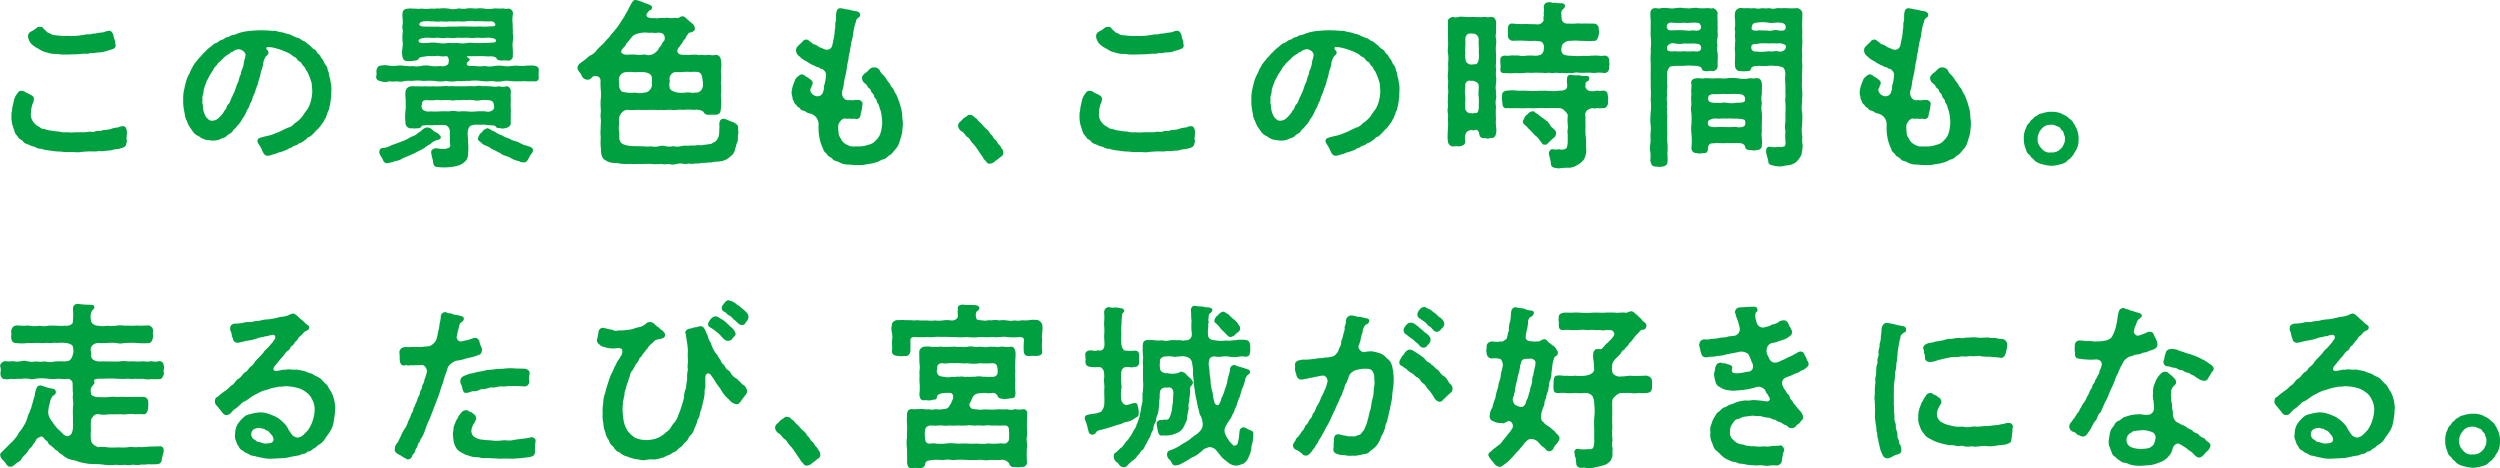
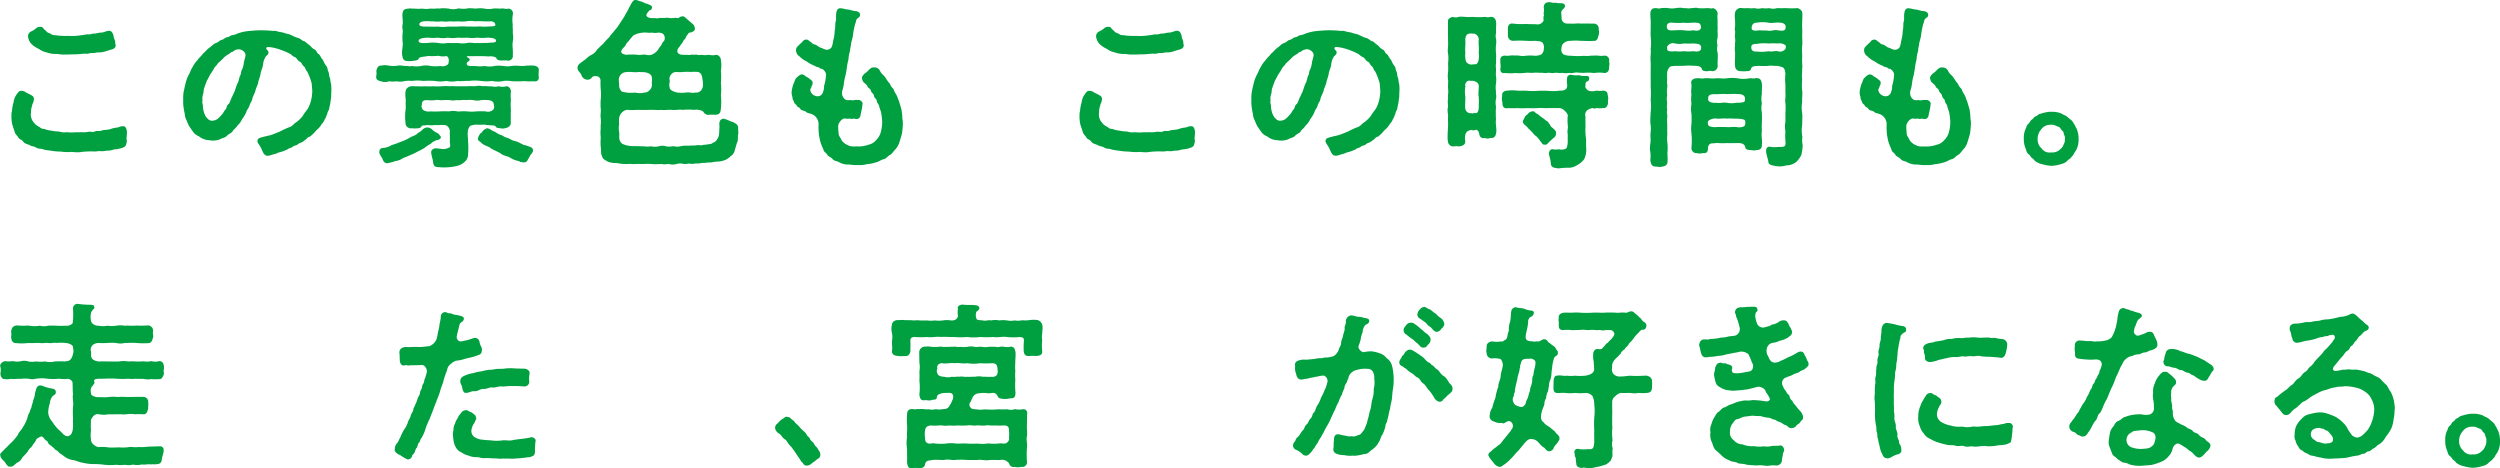
<svg xmlns="http://www.w3.org/2000/svg" width="370.08" height="69.321" viewBox="0 0 370.08 69.321">
  <g id="グループ_10534" data-name="グループ 10534" transform="translate(11812.861 3046.767)">
    <g id="グループ_10469" data-name="グループ 10469" transform="translate(-5225 47.826)">
      <path id="パス_83327" data-name="パス 83327" d="M18.971,19.127c0,.338-.052.573-.052.913,0,.1.052.207.052.312a.824.824,0,0,1-.052.209c-.1.626-.313.678-.809.834a3.988,3.988,0,0,1-1.068.182,2.76,2.76,0,0,1-1.094.183,3.094,3.094,0,0,1-1.069.052,4.056,4.056,0,0,1-1.067.052,15.2,15.2,0,0,0-1.538.078,2.637,2.637,0,0,1-.651.052c-.286,0-.6-.025-.86-.052a3.953,3.953,0,0,1-.573.027,7.648,7.648,0,0,1-1.068-.079,7.9,7.9,0,0,1-1.408-.13,7.74,7.74,0,0,1-1.12-.183c-.286-.156-.6-.025-1.041-.259-.313-.235-.652-.158-.99-.392-.392-.156-.755-.234-.912-.469-.261-.39-.6-.338-.756-.651-.182-.339-.417-.39-.547-.86-.078-.261-.209-.626-.338-1.043a4.9,4.9,0,0,1-.131-1.016v-.417a1.723,1.723,0,0,1,.079-.573,6.154,6.154,0,0,1,.234-1.3,2.507,2.507,0,0,1,.5-1.224c.155-.209.313-.521.7-.47a1.05,1.05,0,0,1,.6.21c.339.209.443.209.755.39s.521.313.444.755c-.052.444-.235.548-.235.782a3.031,3.031,0,0,0-.182,1.095,1.761,1.761,0,0,0,.521,1.563c.182.287.313.287.6.495.209.052.392.392.834.339a3.375,3.375,0,0,0,1.068.261,5.736,5.736,0,0,0,1.12.13,2.778,2.778,0,0,0,1.224.1,3.763,3.763,0,0,0,.938.027c.469-.027.7,0,1.146-.027a4.167,4.167,0,0,0,1.043-.052c.235-.078.651.1.964-.052.392-.182.626.027.99-.13s.964-.052,1.485-.287a4.3,4.3,0,0,1,.964-.182,1.683,1.683,0,0,1,.756-.183c.39,0,.468.417.52.6a1.925,1.925,0,0,1,.027.39M4.354,5a.783.783,0,0,1,.495-.913,3.287,3.287,0,0,0,.678-.443.748.748,0,0,1,.547-.209h.21c.1,0,.182.027.312.209.156.235.339.287.443.443.183.262.5.235.756.444.234.182.626.1.912.182a10.712,10.712,0,0,0,1.563.052,7.913,7.913,0,0,0,1.954-.1c.261,0,.626-.131,1.043-.131.235.079.678-.182.99-.1a5.364,5.364,0,0,1,.834-.156c.416.027.912-.286,1.2-.261.338-.052.573.261.7.7,0,.365.235.678.261.99-.052.235.131.417.027.626-.079.338-.469.417-.834.521l-.495.155a3.489,3.489,0,0,1-1.172.21c-.339-.027-.652.155-.913.078-.468,0-.651.183-.964.1-.443,0-1.146.1-1.615.1-.626,0-1.147.052-1.589.027-.469.052-.99-.131-1.329-.079A3.856,3.856,0,0,1,7.115,7.22,2.875,2.875,0,0,1,5.943,6.7a3.805,3.805,0,0,1-1.095-.73A1.912,1.912,0,0,1,4.354,5" transform="translate(-6588.046 -3094.048)" fill="#00a040" />
      <path id="パス_83328" data-name="パス 83328" d="M45.761,12.727c0,.261-.027.573-.027.886,0,.287-.078.548-.1.834-.051.443-.181.807-.181.964-.028.313-.262.444-.287.807-.183.365-.183.573-.365.782a2.119,2.119,0,0,1-.47.755,3.26,3.26,0,0,1-.52.678,4.45,4.45,0,0,0-.624.652c-.105.078-.522.52-.651.547-.341.052-.444.417-.679.469a1.805,1.805,0,0,1-.7.443c-.339.1-.313.286-.756.39-.363.079-.338.261-.755.365-.259.052-.313.234-.7.339a4.494,4.494,0,0,1-.835.286c-.286.052-.443.209-.833.286-.339.079-.52.183-.756.21a.583.583,0,0,1-.209.025c-.39,0-.6-.313-.807-.807a4.087,4.087,0,0,0-.417-.782c-.1-.156-.338-.469-.259-.7.13-.364.259-.286.443-.39.1-.052.338-.078.469-.13.495-.131.7-.156,1.067-.261.417-.131.809-.313,1.3-.5a13.751,13.751,0,0,1,1.329-.624c.573-.131.81-.626,1.148-.782a4.728,4.728,0,0,0,.911-.886,10.342,10.342,0,0,1,.755-1.068,5.042,5.042,0,0,0,.5-1.251,6.693,6.693,0,0,0,.182-1.459c-.025-.365-.076-.782-.076-1.043a8.975,8.975,0,0,0-.313-.964,8.373,8.373,0,0,0-.393-.885c-.258-.183-.154-.444-.52-.756-.286-.261-.261-.521-.521-.626-.365-.156-.469-.6-.782-.7-.365-.131-.521-.444-.833-.547A6.754,6.754,0,0,0,38.6,6.89,7.831,7.831,0,0,0,37.5,6.526a5.358,5.358,0,0,0-1.121-.182c-.365.027-.261.313-.131.443s.261.261.183.469c0,.235-.337.392-.39.521a2.508,2.508,0,0,0-.39,1.2c-.1.547-.313.885-.366,1.3s-.261.86-.338,1.251c-.079.468-.339.86-.417,1.25s-.39.834-.469,1.224c-.078.444-.259.5-.417.99-.051.313-.417.678-.495,1.043a5.284,5.284,0,0,1-.6.99,2.966,2.966,0,0,1-.677.937c-.287.444-.573.573-.7.809-.21.365-.652.443-.886.729s-.73.313-.99.5a2.809,2.809,0,0,1-1.537.155l-.443-.051a2.564,2.564,0,0,1-1.172-.548,1.8,1.8,0,0,1-.834-.626c-.209-.286-.417-.6-.547-.781a5.08,5.08,0,0,1-.417-.913,2.193,2.193,0,0,1-.287-.989,9.715,9.715,0,0,1-.182-1.017,4.767,4.767,0,0,1-.052-.7V13.9a5.784,5.784,0,0,1,.078-.965c.105-.443.156-.781.287-1.25a4.853,4.853,0,0,1,.443-1.2c.209-.338.365-.885.573-1.147a3.983,3.983,0,0,1,.73-1.041c.156-.286.573-.6.833-.99.313-.209.469-.521.94-.86s.572-.573,1.067-.73c.261-.078.444-.364.7-.417.39-.078.572-.364.781-.39.392-.027.548-.286.809-.313a2.814,2.814,0,0,0,.833-.261,7.077,7.077,0,0,1,1.695-.365c.651-.052,1.094-.1,1.72-.1a17.4,17.4,0,0,1,1.876.1c.209-.078.521.052.937.156a3.119,3.119,0,0,1,.938.235,2.673,2.673,0,0,1,.885.286,5.351,5.351,0,0,0,.886.365c.338.052.626.443.86.469.209.025.417.313.731.521.285.182.443.52.834.7.365.182.338.547.6.677.21.105.338.548.573.782.156.158.234.548.47.834.338.39.259.626.364.886.183.313.13.678.234.938.156.365.079.6.209.964a7.369,7.369,0,0,1,.052.937M31.873,6.709a1.268,1.268,0,0,0-.7.338c-.444.1-.365.261-.678.392a2.948,2.948,0,0,0-.782.624c-.259.262-.6.573-.755.7-.1.259-.417.443-.6.807a8.17,8.17,0,0,1-.547.86c-.1.209-.313.626-.495.938-.1.338-.261.624-.339.964-.182.365-.078.7-.209.99a2.149,2.149,0,0,0-.078.989c-.13.313.1.5.052.886a4.151,4.151,0,0,0,.209.99c.209.417.234.547.469.729a.825.825,0,0,0,.73.339A1.388,1.388,0,0,0,28.9,17a4.3,4.3,0,0,0,.6-.6c.313-.313.417-.678.573-.782.182-.13.182-.6.39-.755.313-.235.339-.678.6-1.147L31.3,13.2c.209-.338.39-1.172.6-1.537.183-.313.209-.86.365-1.094s.079-.573.261-.861a3.187,3.187,0,0,0,.287-1.12c.078-.338.182-.624.234-.964.1-.573-.755-1.068-1.172-.912" transform="translate(-6584.569 -3093.98)" fill="#00a040" />
      <path id="パス_83329" data-name="パス 83329" d="M58.831,8.144a2.867,2.867,0,0,1-1.172-.052,7.154,7.154,0,0,1-1.485.025c-.495.131-1.25.1-1.381.365-.052.287-.521.313-.86.365a3.394,3.394,0,0,1-.7.027c-.678,0-.782-.261-.886-.809-.131-.651.156-1.432.052-2.059a7.012,7.012,0,0,1,0-1.277c.1-.495-.131-.755,0-1.277.079-.443-.052-1.068-.025-1.563.052-.6.312-.756.937-.782a.741.741,0,0,1,.235-.025,4.922,4.922,0,0,0,.626.025,5.11,5.11,0,0,0,1.094,0,3.841,3.841,0,0,0,1.224,0h.1a6.289,6.289,0,0,0,.99-.025,1.3,1.3,0,0,1,.313.025,1.773,1.773,0,0,1,.547-.052,6.645,6.645,0,0,1,.782.052,2.528,2.528,0,0,0,1.329,0,.586.586,0,0,1,.209-.025,4.057,4.057,0,0,0,1.12.025,1.294,1.294,0,0,1,.469-.052,7.233,7.233,0,0,1,.834.052,7.5,7.5,0,0,1,.755-.052,4.809,4.809,0,0,1,.573.052,3.623,3.623,0,0,0,1.3,0,1.1,1.1,0,0,1,.313-.025c.234,0,.521.025.809.025a.73.73,0,0,1,.234-.025c.313,0,.573.13.885.025a.706.706,0,0,1,.678.807,4.4,4.4,0,0,0-.025,1.537c-.052.313.052.834,0,1.277a3.5,3.5,0,0,1,0,1.277c-.1.678.078,1.3,0,1.955a.69.69,0,0,1-.834.833,3.354,3.354,0,0,0-.73,0c-.39,0-.807-.052-.86-.365-.025-.13-.651-.338-1.172-.234-.417-.052-1.224-.052-1.694-.052-.443,0-.912.025-1.277,0-.626.052.156.234.183.469.025.209-.105.261-.262.364a.333.333,0,0,0-.155.365c.078.313.547.262,1.2.262a5.483,5.483,0,0,0,1.46,0,3.226,3.226,0,0,0,1.406,0,4.837,4.837,0,0,1,1.381,0,3.269,3.269,0,0,0,1.12,0,5.37,5.37,0,0,1,1.12-.027,4.375,4.375,0,0,0,1.147-.025,8.6,8.6,0,0,1,1.172,0c.338.078.651.234.651.6V10.2c-.025.234-.025.651-.025.937a.589.589,0,0,1,.025.209.525.525,0,0,1-.651.521c-.443,0-.807.027-1.172,0-.469-.052-.782.027-1.147,0a8.132,8.132,0,0,1-1.12-.025,4.057,4.057,0,0,0-1.12-.027,3.733,3.733,0,0,1-1.694,0,6.091,6.091,0,0,1-1.694,0,6.188,6.188,0,0,0-1.694,0c-.624-.052-1.25.1-1.719,0a4.125,4.125,0,0,1-1.694,0,4.6,4.6,0,0,1-1.694,0,12.293,12.293,0,0,0-1.694,0,6.136,6.136,0,0,0-1.694,0,4.035,4.035,0,0,0-1.12.027,2.351,2.351,0,0,1-1.12.025,4.205,4.205,0,0,1-1.147,0,1.628,1.628,0,0,1-1.172,0c-.417-.078-.73-.234-.73-.626a.7.7,0,0,1,.027-.234,1.533,1.533,0,0,0,0-.6c.027-.339.209-.913.7-.86a2.879,2.879,0,0,1,1.172,0,4.2,4.2,0,0,0,1.147.025,2.735,2.735,0,0,1,1.12.027c.469-.052.86.13,1.12,0a3.551,3.551,0,0,0,1.381,0,3.049,3.049,0,0,1,1.381,0A5.543,5.543,0,0,0,58,9.6a1.187,1.187,0,0,0,1.068-.21c.209-.155.1-.39.182-.624-.025-.209-.1-.626-.417-.626M57.189,20.7a1.394,1.394,0,0,0-.624.416,5.9,5.9,0,0,0-.938.626c-.261.156-.7.392-1.043.548a7.438,7.438,0,0,1-1.041.495,9.688,9.688,0,0,1-1.068.443,2.461,2.461,0,0,1-1.121.444,8.838,8.838,0,0,1-1.146.313c-.365.078-.626-.183-.755-.548-.052-.261-.573-.781-.5-1.146.052-.339.131-.5.5-.548a2.952,2.952,0,0,0,1.354-.443,10.39,10.39,0,0,0,1.3-.469,7.056,7.056,0,0,0,1.277-.573c.286-.234.86-.313,1.2-.651.156-.156.444-.261.678-.5A1.114,1.114,0,0,1,56.1,18.7a1.189,1.189,0,0,1,.755.39c.39.365.807.417.99.7s.313.287.156.521c-.234.339-.626.183-.809.392m7.348-2.424a11.616,11.616,0,0,1-1.354,0c-.417.1-.678.052-.913.338a1.675,1.675,0,0,0-.234.809c-.025.547.052.833.052,1.433a10.46,10.46,0,0,1,0,1.8,1.423,1.423,0,0,1-.495,1.12,2.381,2.381,0,0,1-1.095.6,6.4,6.4,0,0,1-1.3.209,6.2,6.2,0,0,1-.73.027,3.241,3.241,0,0,1-.52-.027c-.652-.025-.782-.079-.912-.313-.156-.209-.079-.495-.235-.99a5.62,5.62,0,0,1-.182-.912c0-.39.417-.651.912-.573l.626.079a1.624,1.624,0,0,0,1.016-.156c.286-.025.313-.313.209-.86.027-.417,0-1.095,0-1.355a1.125,1.125,0,0,0-.261-.912.867.867,0,0,0-.678-.261c-.39-.025-.834.052-1.12,0a5.43,5.43,0,0,1-1.3,0c-.338.13-.729-.025-.834.209-.078.183-.312.313-.806.286-.365.079-.47-.052-.7,0a.8.8,0,0,1-.86-.833,7.426,7.426,0,0,1,.027-2.006c.025-.209,0-.573,0-1.043.051-.39-.1-.912-.027-1.537a.9.9,0,0,1,.938-.807c.286-.052.495.052.833,0a8.4,8.4,0,0,0,1.147,0,9.082,9.082,0,0,0,1.2,0,9.588,9.588,0,0,0,1.224,0,6.333,6.333,0,0,1,1.224,0c.313-.052.912.025,1.224,0h1.25a9.6,9.6,0,0,1,1.224,0,2.787,2.787,0,0,1,1.226,0c.313-.078.833.052,1.2,0a2.279,2.279,0,0,0,1.12,0,2.021,2.021,0,0,0,1.121,0c.443-.027.7.495.677.807-.1.651.027,1.095-.025,1.537-.052.469.052,1.043,0,1.642v1.381c.052.495-.417.782-.834.834a1.16,1.16,0,0,1-.73,0c-.209,0-.572,0-.7-.287-.078-.182-1.043-.1-1.589-.234M54.767,5.852c-.027.443.781.365,1.381.338a5.788,5.788,0,0,1,1.511,0,3.774,3.774,0,0,0,1.433,0,13.623,13.623,0,0,0,1.46,0,3.771,3.771,0,0,0,1.433,0c.547-.1,1.068.079,1.459,0,.392.052,1.121-.027,1.512,0,.6-.1,1.3.052,1.277-.365-.025-.261-.521-.417-1.277-.417a7.316,7.316,0,0,1-1.512,0,5.438,5.438,0,0,1-1.459,0,12.834,12.834,0,0,1-1.433,0,4.537,4.537,0,0,1-1.46,0,3.771,3.771,0,0,1-1.433,0,7.234,7.234,0,0,1-1.511,0c-1.068.027-1.381.261-1.381.444m1.406-2.085a14.1,14.1,0,0,0,1.485,0,4.374,4.374,0,0,0,1.433,0h1.46a8.834,8.834,0,0,1,1.433,0c.469-.025.912.027,1.459,0,.392-.052.938.052,1.46,0,.651-.052,1.277.027,1.224-.286-.052-.339-.313-.443-.6-.495a9.408,9.408,0,0,1-1.2,0,10.01,10.01,0,0,0-1.251,0,3.213,3.213,0,0,0-1.224,0,4.855,4.855,0,0,1-1.224,0,6.457,6.457,0,0,1-1.223,0,4.011,4.011,0,0,1-1.251,0,3.873,3.873,0,0,1-1.224,0c-.365.052-.86-.079-1.2,0-.235-.027-.834.078-.86.443-.027.338.651.365,1.3.338m8.546,12.559a1.118,1.118,0,0,0,1.095-.261.658.658,0,0,0,.1-.651c0-.443-.234-.7-.782-.755a5.318,5.318,0,0,0-1.12,0,2.334,2.334,0,0,1-1.12,0,4.12,4.12,0,0,0-1.147,0c-.259-.1-.807.052-1.146,0-.5-.027-.7.13-1.12,0a8.216,8.216,0,0,0-1.147,0c-.443.052-.73-.1-1.12,0a5.4,5.4,0,0,1-1.12,0c-.548-.027-.86.1-.834.7-.13.209,0,.444.052.573.1.286.73.495,1.2.39a12.569,12.569,0,0,0,1.406,0,11.866,11.866,0,0,1,1.355,0,2.983,2.983,0,0,1,1.354.027,7.2,7.2,0,0,1,1.33-.027,5.839,5.839,0,0,0,1.354,0,12.635,12.635,0,0,1,1.406,0m6.8,5.394c.078.1.234.156.182.39-.025.444-.365.521-.572,1.068-.287.392-.261.7-.809.7-.13-.027-.573-.027-.651-.183a3.736,3.736,0,0,1-1.433-.573c-.6-.259-.99-.259-1.381-.624-.521-.261-1.016-.5-1.355-.678-.338-.339-.937-.392-1.354-.755-.261-.314-.678-.392-.573-.782a1.4,1.4,0,0,1,.234-.521c.131-.287.392-.261.417-.495a1.875,1.875,0,0,1,.678-.444c.469.052.678.365,1.043.469.338.131.547.392.938.495.286.079.677.392.989.444.339.1.7.365.99.443a3.115,3.115,0,0,1,1.016.392c.286.1.417.286.807.286.313.182.678.182.834.365" transform="translate(-6580.661 -3094.426)" fill="#00a040" />
      <path id="パス_83330" data-name="パス 83330" d="M88.28,24.362a1.266,1.266,0,0,1-.469-.079,7.24,7.24,0,0,0-.782.052.51.51,0,0,1-.234-.052c-.626,0-1.147.052-1.615,0-.5-.052-1.147,0-1.589,0-.444-.052-1.095.052-1.591-.027a6.543,6.543,0,0,1-1.615-.052c-.573-.13-.755-.025-1.172-.13a1.972,1.972,0,0,1-.912-.39c-.313-.1-.469-.521-.548-.809s-.025-.651-.1-1.094a8.7,8.7,0,0,1,0-1.433,6.241,6.241,0,0,1,0-1.408c-.052-.338.078-.86,0-1.406-.079-.469.052-1.068,0-1.433a8.358,8.358,0,0,1,0-1.408,6.526,6.526,0,0,0,0-1.433,10.325,10.325,0,0,1-.027-1.329c-.052-.73-.73-.73-1.147-.6-.234.209-.286.469-.833.469a.992.992,0,0,1-.886-.782c-.183-.287-.547-.573-.547-.965a.335.335,0,0,1,.025-.155c.052-.417.5-.6.938-.964.261-.131.547-.521.989-.756a2.077,2.077,0,0,0,.912-.781,10.826,10.826,0,0,1,.94-.913,8.914,8.914,0,0,1,.885-.964c.234-.39.573-.678.807-1.016a6.08,6.08,0,0,0,.756-1.016l.7-1.068c.078-.234.338-.573.573-1.043.025-.156.259-.417.417-.833C82.312.39,82.417,0,82.781,0h.1A1.9,1.9,0,0,1,83.3.131a3.733,3.733,0,0,1,.755.259c.209.158.417.1.782.313.183.052.469.183.392.5-.131.416-.262.209-.417.39a2.638,2.638,0,0,0-.365.495c-.156.339.234.626.964.6.261-.052.547.078.807,0,.287-.079.886.025,1.278-.079a2.55,2.55,0,0,0,.964.052,1.478,1.478,0,0,1,.572.027c.313-.027.261-.235.7-.261.207-.052.313.078.547.261.443.417.7.6,1.068.937.234.261.339.809.13.912a1.015,1.015,0,0,1-.677.287c-.156.052-.261.261-.392.443-.209.234-.156.5-.443.626a3.034,3.034,0,0,1-.521.807c-.078.235-.261.287-.338.5-.313.521.052.886.651.912a5.543,5.543,0,0,0,.651,0c.444.1.573-.078,1.068,0,.469-.1.627.13,1.069,0a3.093,3.093,0,0,0,1.094,0,2.333,2.333,0,0,0,1.12,0,.8.8,0,0,1,.678.807,4.338,4.338,0,0,1,0,1.537,10.541,10.541,0,0,1,0,1.825,8.476,8.476,0,0,1,0,1.823,9.735,9.735,0,0,1,0,1.954c-.052.677-.209.912-.86.937a5.055,5.055,0,0,0-.886,0,.824.824,0,0,1-.834-.416c-.078-.209-.833-.417-1.354-.313a10.045,10.045,0,0,0-1.771,0c-.417-.1-1.043.078-1.564,0-.495-.052-1.095.078-1.589,0-.626.051-1.041-.027-1.563,0-.469,0-1.095.025-1.589,0-.417-.027-1.277.078-1.642,0a1.118,1.118,0,0,0-.938.338,1.451,1.451,0,0,0-.469.86,3.715,3.715,0,0,0,0,.938,2.7,2.7,0,0,0,0,1.12c.052.469,0,.521.025.912a1.054,1.054,0,0,0,.5.886,3.842,3.842,0,0,0,1.589.313c.678,0,1.095.025,1.511.025a3.938,3.938,0,0,0,1.121,0,2.2,2.2,0,0,0,1.094,0,1.926,1.926,0,0,1,1.095,0,2.576,2.576,0,0,0,1.095-.025,2.041,2.041,0,0,0,1.119,0,3.866,3.866,0,0,1,1.095-.052c.235-.052.678-.027,1.095-.052.443-.13.729.078,1.094-.078a9.68,9.68,0,0,0,1.277-.183c.21-.209.5-.209.678-.469a2,2,0,0,0,.365-.7c.079-.444.052-.782.1-1.329-.078-.756.027-1.095.573-1.2.365.025,1.043.417,1.433.5.313.182.756.364.756.807v.209c0,.182.025.39.025.572a.717.717,0,0,1-.052.339c-.025.469.027.912-.156,1.147L97.5,22.225a1.385,1.385,0,0,1-.573.861,2.721,2.721,0,0,1-.86.6,3.325,3.325,0,0,1-1.016.234,4.732,4.732,0,0,0-1.043.131A5.229,5.229,0,0,0,93,24.127c-.313-.052-.807.1-1.043.078-.234-.052-.833.131-1.041.027-.339-.052-.626.1-1.017.025a1.985,1.985,0,0,0-1.041.027,2.172,2.172,0,0,1-.573.079M80.385,12.507a1.167,1.167,0,0,0,.338.99c.131.155.444.13.756.207a5.381,5.381,0,0,0,1.3,0,2.542,2.542,0,0,0,1.329,0,.985.985,0,0,0,.756-.338,1.115,1.115,0,0,0,.338-1.094,2.526,2.526,0,0,0,0-.886c-.025-.39-.651-.678-1.147-.7l-.729-.027a5.1,5.1,0,0,1-1.095,0,4.922,4.922,0,0,0-.937.027,1.136,1.136,0,0,0-.965,1.067,7.031,7.031,0,0,0,.052.756m1.043-4.4a8.575,8.575,0,0,1,1.642,0c.338.1.885-.1,1.3,0a1.36,1.36,0,0,0,1.121-.156,2.156,2.156,0,0,0,.677-.626c.131-.338.39-.443.573-.885-.025-.131.338-.339.365-.575a.91.91,0,0,0-.1-.7c-.1-.234-.521-.338-.834-.338a2.151,2.151,0,0,1-.912,0c-.521.078-.912-.052-1.277,0a3.516,3.516,0,0,0-1.172.261c-.444.156-.469.365-.73.6-.261.417-.547.6-.7.886-.052.261-.365.443-.521.678-.417.572,0,.755.573.86M87.862,13c-.025.287.573.6,1.12.7a5.659,5.659,0,0,0,1.329,0c.469-.078.99.131,1.355,0a.938.938,0,0,0,.781-.261,1.191,1.191,0,0,0,.339-.781,3.939,3.939,0,0,0-.078-.938c-.052-.495-.183-.99-.7-1.068a6.941,6.941,0,0,0-1.041,0,7.446,7.446,0,0,0-1.069,0,5.211,5.211,0,0,1-1.119,0,1,1,0,0,0-.809.521c-.261.417-.079.7-.1.937a1.467,1.467,0,0,0,0,.886" transform="translate(-6576.584 -3094.594)" fill="#00a040" />
      <path id="パス_83331" data-name="パス 83331" d="M118.042,17.993v.1a12.323,12.323,0,0,1-.131,1.485c-.13.522-.234.834-.365,1.251a2.716,2.716,0,0,1-.572,1.068c-.235.209-.573.755-.809.86-.39.182-.572.575-.989.651-.365.08-.626.339-1.147.469a5.661,5.661,0,0,1-1.329.261,3.133,3.133,0,0,1-.99.13h-.677c-.521,0-.809-.1-1.147-.078a2.639,2.639,0,0,1-1.277-.337c-.39-.235-.678-.132-.964-.469s-.652-.365-.782-.627c-.183-.365-.495-.339-.6-.834a9.654,9.654,0,0,1-.416-1.041,8.47,8.47,0,0,1-.235-1.174,9.682,9.682,0,0,1-.051-1.353,1.61,1.61,0,0,0-1.121-1.669c-.338-.1-.651-.155-.807-.363-.39-.158-.651-.132-.782-.392-.13-.235-.417-.21-.521-.47-.078-.182-.313-.209-.416-.547-.079-.286-.21-.338-.21-.573s-.13-.39-.13-.754v-.158a4.827,4.827,0,0,1,.443-1.563,1.074,1.074,0,0,1,.392-.624,1.7,1.7,0,0,1,.573-.392.721.721,0,0,1,.626.259,3.15,3.15,0,0,1,.651.417c.209.184.469.313.417.575.025.389-.156.337-.156.573-.027.155-.183.233-.183.52a1.082,1.082,0,0,0,.756.833.848.848,0,0,0,1.146-.623,1.982,1.982,0,0,0,.131-.834,6.24,6.24,0,0,0,.286-1.591c.1-.339-.338-.912-.651-.964-.313,0-.287-.235-.547-.235-.365-.076-.365-.182-.73-.312a4.765,4.765,0,0,1-.938-.547,3.489,3.489,0,0,1-1.068-.756,1.051,1.051,0,0,1-.495-.886.747.747,0,0,1,.286-.624,5.588,5.588,0,0,1,.547-.521c.183-.183.286-.469.756-.443.259.025.364.259.572.337.235.183.261.313.6.392.365.078.548.365.809.443.39.105.521.262.833.313a.81.81,0,0,0,.913-.468c.156-.469.182-.99.286-1.25a8.488,8.488,0,0,0,.131-1.174c.13-.392.025-.964.13-1.251.131-.365,0-.756.1-1.329.052-.339.209-.651.573-.651h.052c.39.025.781.182,1.277.21a5.053,5.053,0,0,0,1.12.233c.286.1.548.262.495.6-.025.286-.259.314-.469.547-.155.21-.078.287-.259.731a11.633,11.633,0,0,0-.313,1.563c-.027.547-.339,1.224-.313,1.616a6.853,6.853,0,0,0-.156.886,4.745,4.745,0,0,0-.209,1.2,8.328,8.328,0,0,0-.234,1.174,11.2,11.2,0,0,1-.21,1.2,7.981,7.981,0,0,0-.234,1.172,4.714,4.714,0,0,1-.182.912,1.255,1.255,0,0,0,.156,1.251c.259.314.521.365,1.016.287.286.13.572-.052,1.068,0,.286-.078.782.259.7.6a7.192,7.192,0,0,1-.259,1.408c-.027.52-.235.806-.627.806-.259,0-.39-.1-.6-.024s-.286-.078-.547-.028a2.044,2.044,0,0,1-.6-.024c-.392-.025-.964.651-.964,1.12a7.33,7.33,0,0,0,.052,1.015c.025.521.261.626.443,1.07a1.957,1.957,0,0,0,.964.754c.39.262.937.156,1.589.182a4.26,4.26,0,0,0,1.433-.259,1.921,1.921,0,0,0,1.12-.677,2.485,2.485,0,0,0,.678-1.1,6.438,6.438,0,0,0,.234-1.536,9.058,9.058,0,0,0-.209-1.643,6.05,6.05,0,0,1-.261-.806c-.052-.262-.313-.392-.338-.756-.027-.262-.338-.339-.417-.729-.078-.417-.364-.365-.443-.731s-.392-.338-.521-.678c-.1-.259-.234-.259-.469-.519-.156-.052-.338-.445-.338-.731,0-.261.365-.652.651-.809.365-.285.6-.78,1.172-.728a.9.9,0,0,1,.809.443,1.863,1.863,0,0,0,.416.6,2.937,2.937,0,0,1,.573.7,5.915,5.915,0,0,0,.547.731c.052.312.392.572.5.756a3.819,3.819,0,0,0,.416.806c.158.259.262.7.417,1.016.105.39.261.834.365,1.277l.105.861c-.027.389.078.624.078.989" transform="translate(-6572.249 -3094.426)" fill="#00a040" />
-       <path id="パス_83332" data-name="パス 83332" d="M129.539,20.318a.652.652,0,0,1-.417.6,6.98,6.98,0,0,1-.782.6,1.187,1.187,0,0,1-.885.392c-.234-.027-.365-.156-.547-.444-.287-.182-.287-.417-.548-.729-.234-.339-.443-.652-.651-.965l-.392-.547-.338-.365c-.39-.443-.39-.678-.7-.86-.417-.235-.443-.626-.886-.86a1.124,1.124,0,0,1-.547-.782v-.052a.748.748,0,0,1,.338-.626c.313-.286.417-.521.807-.7.209-.156.365-.313.521-.313a.153.153,0,0,1,.1.027h.052a.758.758,0,0,1,.6.338c.155.1.468.313.547.521a5.472,5.472,0,0,1,.781.782c.417.468.7.572.913.964.234.416.338.286.521.678s.417.365.6.729c.182.392.39.392.547.73.156.313.313.338.365.807Z" transform="translate(-6568.878 -3092.27)" fill="#00a040" />
      <path id="パス_83333" data-name="パス 83333" d="M155.45,19.127c0,.338-.052.573-.052.913,0,.1.052.207.052.312a.778.778,0,0,1-.052.209c-.1.626-.312.678-.807.834a4,4,0,0,1-1.068.182,2.756,2.756,0,0,1-1.094.183,3.09,3.09,0,0,1-1.068.052,4.073,4.073,0,0,1-1.069.052,15.2,15.2,0,0,0-1.537.078,2.637,2.637,0,0,1-.651.052c-.287,0-.6-.025-.86-.052a3.953,3.953,0,0,1-.573.027,7.648,7.648,0,0,1-1.068-.079,7.9,7.9,0,0,1-1.408-.13,7.74,7.74,0,0,1-1.12-.183c-.286-.156-.6-.025-1.041-.259-.313-.235-.652-.158-.99-.392-.39-.156-.755-.234-.912-.469-.261-.39-.6-.338-.756-.651-.182-.339-.417-.39-.547-.86-.078-.261-.209-.626-.338-1.043a4.9,4.9,0,0,1-.131-1.016v-.417a1.724,1.724,0,0,1,.079-.573,6.155,6.155,0,0,1,.234-1.3,2.507,2.507,0,0,1,.5-1.224c.155-.209.313-.521.7-.47a1.05,1.05,0,0,1,.6.21c.339.209.443.209.755.39s.521.313.444.755c-.052.444-.235.548-.235.782a3.031,3.031,0,0,0-.182,1.095,1.761,1.761,0,0,0,.521,1.563c.182.287.313.287.6.495.209.052.392.392.834.339a3.375,3.375,0,0,0,1.068.261,5.736,5.736,0,0,0,1.12.13,2.778,2.778,0,0,0,1.224.1,3.763,3.763,0,0,0,.938.027c.469-.027.7,0,1.146-.027a4.166,4.166,0,0,0,1.043-.052c.235-.078.651.1.964-.052.39-.182.626.027.99-.13s.964-.052,1.485-.287a4.291,4.291,0,0,1,.964-.182,1.683,1.683,0,0,1,.756-.183c.389,0,.468.417.52.6a2.01,2.01,0,0,1,.025.39M140.834,5a.783.783,0,0,1,.495-.913,3.287,3.287,0,0,0,.678-.443.748.748,0,0,1,.547-.209h.21c.1,0,.182.027.312.209.156.235.339.287.443.443.183.262.5.235.756.444.234.182.626.1.912.182a10.712,10.712,0,0,0,1.563.052,7.913,7.913,0,0,0,1.954-.1c.262,0,.626-.131,1.043-.131.235.079.677-.182.99-.1a5.391,5.391,0,0,1,.834-.156c.416.027.912-.286,1.2-.261.339-.052.573.261.7.7,0,.365.234.678.261.99-.052.235.131.417.025.626-.078.338-.468.417-.833.521l-.495.155a3.5,3.5,0,0,1-1.174.21c-.338-.027-.65.155-.912.078-.468,0-.651.183-.964.1-.443,0-1.146.1-1.616.1-.624,0-1.146.052-1.588.027-.469.052-.99-.131-1.329-.079A3.856,3.856,0,0,1,143.6,7.22a2.875,2.875,0,0,1-1.172-.521,3.805,3.805,0,0,1-1.095-.73A1.912,1.912,0,0,1,140.834,5" transform="translate(-6566.419 -3094.048)" fill="#00a040" />
      <path id="パス_83334" data-name="パス 83334" d="M182.241,12.727c0,.261-.025.573-.025.886,0,.287-.079.548-.1.834-.052.443-.182.807-.182.964-.027.313-.262.444-.287.807-.183.365-.183.573-.365.782a2.1,2.1,0,0,1-.469.755,3.384,3.384,0,0,1-.52.678,4.408,4.408,0,0,0-.626.652c-.1.078-.521.52-.652.547-.338.052-.443.417-.678.469a1.805,1.805,0,0,1-.7.443c-.338.1-.313.286-.755.39-.365.079-.339.261-.755.365-.261.052-.313.234-.7.339a4.543,4.543,0,0,1-.834.286c-.287.052-.444.209-.834.286-.339.079-.521.183-.755.21a.583.583,0,0,1-.209.025c-.392,0-.6-.313-.807-.807a4.29,4.29,0,0,0-.417-.782c-.1-.156-.338-.469-.261-.7.13-.364.261-.286.443-.39.1-.052.339-.078.469-.13.495-.131.7-.156,1.068-.261.417-.131.807-.313,1.3-.5a13.5,13.5,0,0,1,1.328-.624c.575-.131.809-.626,1.148-.782a4.831,4.831,0,0,0,.912-.886,10.165,10.165,0,0,1,.755-1.068,5,5,0,0,0,.495-1.251,6.839,6.839,0,0,0,.183-1.459c-.027-.365-.079-.782-.079-1.043a9.747,9.747,0,0,0-.7-1.849c-.261-.183-.156-.444-.521-.756-.286-.261-.259-.521-.521-.626-.365-.156-.468-.6-.782-.7-.364-.131-.52-.444-.834-.547a6.493,6.493,0,0,0-.885-.392,7.728,7.728,0,0,0-1.095-.365,5.324,5.324,0,0,0-1.119-.182c-.366.027-.262.313-.131.443s.261.261.183.469c0,.235-.339.392-.392.521a2.508,2.508,0,0,0-.39,1.2c-.1.547-.314.885-.366,1.3s-.259.86-.338,1.251c-.078.468-.338.86-.417,1.25s-.39.834-.468,1.224c-.079.444-.261.5-.418.99-.052.313-.416.678-.494,1.043a5.346,5.346,0,0,1-.6.99,2.97,2.97,0,0,1-.678.937c-.286.444-.572.573-.7.809-.209.365-.651.443-.886.729s-.73.313-.991.5a2.805,2.805,0,0,1-1.537.155l-.443-.051a2.558,2.558,0,0,1-1.172-.548,1.807,1.807,0,0,1-.834-.626c-.209-.286-.416-.6-.547-.781a5.081,5.081,0,0,1-.417-.913,2.177,2.177,0,0,1-.286-.989,9.423,9.423,0,0,1-.182-1.017,4.765,4.765,0,0,1-.052-.7V13.9a5.784,5.784,0,0,1,.078-.965c.1-.443.156-.781.286-1.25a4.812,4.812,0,0,1,.444-1.2c.209-.338.365-.885.572-1.147a4.011,4.011,0,0,1,.73-1.041c.156-.286.573-.6.834-.99.313-.209.469-.521.937-.86s.573-.573,1.069-.73c.261-.078.443-.364.7-.417.392-.078.573-.364.781-.39.392-.027.548-.286.809-.313a2.8,2.8,0,0,0,.833-.261,7.092,7.092,0,0,1,1.694-.365c.652-.052,1.1-.1,1.72-.1a17.387,17.387,0,0,1,1.877.1c.209-.078.52.052.937.156a3.1,3.1,0,0,1,.938.235,2.67,2.67,0,0,1,.886.286,5.269,5.269,0,0,0,.885.365c.338.052.626.443.86.469.209.025.418.313.73.521.286.182.443.52.834.7.365.182.338.547.6.677.207.105.338.548.572.782.158.158.235.548.469.834.338.39.261.626.365.886.183.313.131.678.235.938.155.365.078.6.207.964a7.156,7.156,0,0,1,.052.937M168.353,6.709a1.275,1.275,0,0,0-.7.338c-.443.1-.365.261-.677.392a2.912,2.912,0,0,0-.782.624c-.262.262-.6.573-.756.7-.1.259-.417.443-.6.807a7.982,7.982,0,0,1-.548.86c-.1.209-.312.626-.495.938-.1.338-.26.624-.339.964-.182.365-.078.7-.207.99a2.134,2.134,0,0,0-.079.989c-.13.313.1.5.052.886a4.207,4.207,0,0,0,.209.99c.21.417.235.547.469.729a.825.825,0,0,0,.73.339,1.4,1.4,0,0,0,.756-.261,4.358,4.358,0,0,0,.6-.6c.314-.313.417-.678.573-.782.182-.13.182-.6.392-.755.313-.235.338-.678.6-1.147l.235-.521c.209-.338.39-1.172.6-1.537.184-.313.21-.86.366-1.094s.078-.573.259-.861a3.186,3.186,0,0,0,.287-1.12c.078-.338.183-.624.235-.964.1-.573-.756-1.068-1.174-.912" transform="translate(-6562.942 -3093.98)" fill="#00a040" />
      <path id="パス_83335" data-name="パス 83335" d="M192.586,19.656c-.13.624-.364.754-.886.729a1,1,0,0,1-.782,0c-.546.1-.781-.156-.86-.7-.052-.338-.39-.6-.493-.5-.262.052-.392.131-.6,0-.73.079-.886.5-.938.7a2.058,2.058,0,0,0-.025.885c.078.521-.234.756-.886.861a2.759,2.759,0,0,0-.807,0,.79.79,0,0,1-.86-.7,3.216,3.216,0,0,1-.052-.73c0-.417.025-.86.052-1.251.052-.651-.027-1.277.025-1.954a3.917,3.917,0,0,1-.078-.755,1.683,1.683,0,0,1,.078-.521,4.951,4.951,0,0,1-.052-.7,4.351,4.351,0,0,1,.052-.6,1.3,1.3,0,0,1-.025-.313,4.289,4.289,0,0,0,.025-.99c-.052-.338.027-.912,0-1.3a3.678,3.678,0,0,1-.052-.575,6.113,6.113,0,0,1,.052-.729c.027-.338,0-.913,0-1.278a5.436,5.436,0,0,0,0-1.3,1.683,1.683,0,0,1-.052-.495c0-.234.027-.469.052-.782l-.025-1.746V3.057c0-.261.259-.495.73-.6a1.148,1.148,0,0,0,.833,0c.7-.1,1.224.1,2.006,0a12.889,12.889,0,0,0,2.006,0c.338.131.547,0,.834,0,.6,0,.754.626.729,1.043,0,.313-.027.624-.027,1.068.052.234-.13.781,0,1.043a3.486,3.486,0,0,1,0,1.041,5.486,5.486,0,0,0,0,1.12,7.964,7.964,0,0,1,0,1.121c.052.312-.078.677,0,1.146.027.444-.051.86,0,1.147a4.166,4.166,0,0,1,0,1.146,3.284,3.284,0,0,0,0,1.121c-.051.495.105.651,0,1.146a2.731,2.731,0,0,0,0,1.12,16.281,16.281,0,0,0,0,1.954c-.1.626.132,1.381.027,1.981m-2.58-5.342c-.13-.469.079-1.512-.025-1.8-.052-.364-.624-.572-.912-.6-.261.052-.468-.052-.6,0a.687.687,0,0,0-.443.834,4.542,4.542,0,0,0,0,1.564c0,.495-.052,1.277-.025,1.588a.805.805,0,0,0,.964.809c.209.13.286-.1.6,0,.286.052.493-.5.441-1.095a10.6,10.6,0,0,0,0-1.3m-1.98-6.593a3.318,3.318,0,0,0,.1,1.355.955.955,0,0,0,.809.443,5.582,5.582,0,0,1,.651-.052c.156-.025.364-.338.39-.6a3.3,3.3,0,0,0,.025-1.147c.079-.678-.052-1.146,0-1.8a.9.9,0,0,0-.729-.99c-.183.051-.235-.052-.521,0-.521-.027-.755.39-.73.99.052.7-.078,1.277,0,1.8m21.34,1.642c0,.183-.053.287-.053.547,0,.626-.286.834-.7.861a4.835,4.835,0,0,0-1.512,0,7.319,7.319,0,0,0-1.511-.027,9.732,9.732,0,0,1-1.068-.052c-.287-.025-.782.182-1.1.052a2.923,2.923,0,0,1-1.067,0c-.39.079-.834-.052-1.095,0-.444.1-.7-.052-1.095,0-.338.1-.624-.052-1.094,0a5.121,5.121,0,0,0-1.095,0c-.26.027-.6-.052-1.068,0a6.878,6.878,0,0,1-1.485.027,7.408,7.408,0,0,1-1.512,0c-.547.078-.781-.209-.678-.756.052-.338-.051-.677-.025-1.068-.052-.468.182-.755.7-.755.418.1.913-.1,1.512,0,.416-.1.912.156,1.485.027a7.06,7.06,0,0,1,1.485,0,2.415,2.415,0,0,0,.86-.183,1.068,1.068,0,0,0,.392-.86,1.149,1.149,0,0,0-.1-.755c-.235-.444-.626-.313-1.121-.417a12.6,12.6,0,0,1-1.406,0,16.614,16.614,0,0,0-1.981,0,.761.761,0,0,1-.7-.86,8.066,8.066,0,0,1,0-.834c-.053-.495.182-.938.7-.86a10.657,10.657,0,0,0,2.033.052c.313.052,1.068.025,1.432.052a.983.983,0,0,0,1.121-.573,1.693,1.693,0,0,1,0-.626c.079-.156,0-.235,0-.521a1.508,1.508,0,0,0,0-.833c.079-.548.39-.7.7-.7.052,0,.078-.025.13-.025.261,0,.548.182.886.078a3.177,3.177,0,0,0,.989.078c.678.158.5.652.1.94-.313.416-.182.624-.156,1.015-.078,0,.052.1,0,.339a.839.839,0,0,0,.338.573c.235.182.521.156.965.156.52.052,1.068-.079,1.536,0,.678-.027,1.226,0,1.955,0a.727.727,0,0,1,.7.86,1.5,1.5,0,0,1,0,.834c-.131.52-.261.912-.7.86-.756.052-1.278,0-1.955,0a7.564,7.564,0,0,0-1.536,0,1.336,1.336,0,0,0-.912.286.882.882,0,0,0-.392.755.924.924,0,0,0,.156.834c.1.209.678.339,1.381.339a10.175,10.175,0,0,0,1.772,0,3.8,3.8,0,0,0,1.067-.027c.314.027.626-.052,1.044,0a2.672,2.672,0,0,0,.912,0,.677.677,0,0,1,.73.7c0,.051-.028.1-.028.155a1.788,1.788,0,0,1,.053.313m-.209,5.733c.025.39-.235.937-.7.86a4.446,4.446,0,0,1-1.016,0,.528.528,0,0,1-.52,0,1.6,1.6,0,0,0-.651.207.862.862,0,0,0-.444,1.069c-.027.547,0,1.146,0,1.511a7.95,7.95,0,0,0,.052,1.564c.078.547,0,1.016.052,1.589a3.166,3.166,0,0,1-.313,1.642,3.132,3.132,0,0,1-1.068.885,2.23,2.23,0,0,1-1.408.365,10.95,10.95,0,0,0-1.275.1,1.506,1.506,0,0,1-.366-.052c-.338-.025-.781-.13-.807-.651-.025-.678-.261-1.043-.286-1.589.078-.39.313-.573.572-.548a2.143,2.143,0,0,0,.913,0,1.34,1.34,0,0,0,1.043-.1c.182-.131.207-.5.259-.886v-1.3c-.13-.313.1-.912,0-1.3a7.77,7.77,0,0,1,0-1.355c.079-.13-.207-.547-.468-.755a1.091,1.091,0,0,0-.887-.39h-1.588c-.573.025-.938-.053-1.511,0a14.113,14.113,0,0,1-1.486,0,9.325,9.325,0,0,1-1.485,0,14.933,14.933,0,0,1-1.512,0c-.312.1-.781-.053-.728-.86a1.8,1.8,0,0,1-.028-.99c-.13-.417.339-.756.73-.73a6.033,6.033,0,0,1,1.537,0c.366.025,1.095-.027,1.485.025a9.3,9.3,0,0,0,1.486,0,14.87,14.87,0,0,1,1.511,0,7.48,7.48,0,0,0,1.536,0c.184-.078.7.053,1.017-.182.156-.078.338-.209.313-.73a3.279,3.279,0,0,1-.027-.886.537.537,0,0,1,.626-.572,3.5,3.5,0,0,0,1.147.052,2.415,2.415,0,0,0,1.119.1c.158.025.392.078.392.286,0,.365-.078.443-.312.547-.339.156-.183.392-.262.7-.025.286.287.572.521.677a2.044,2.044,0,0,0,1.12-.025,3.315,3.315,0,0,0,1.016,0c.7.079.6.417.7.886.1.39-.052.521,0,.834M200.4,21.01c-.262.234-.262.39-.6.365a.457.457,0,0,1-.495-.313c-.365-.39-.547-.834-.99-1.068a9.034,9.034,0,0,0-.989-1.043c-.261-.417-.886-.626-.782-1.095.156-.286.209-.417.286-.572.053-.183.417-.392.5-.521a1.018,1.018,0,0,1,.755-.338c.234.051.234.259.7.443.261.313.73.521,1.172.937.287.1.339.313.573.573a1,1,0,0,0,.47.548c.155.234.52.365.441.807a.732.732,0,0,1-.364.651c-.287.261-.417.365-.678.626" transform="translate(-6558.966 -3094.551)" fill="#00a040" />
      <path id="パス_83336" data-name="パス 83336" d="M217.713,9.588a6.343,6.343,0,0,0-1.406,0c-.313,0-.861.027-1.355,0-.261.078-.624-.052-.886.313a1.547,1.547,0,0,0-.261.651,9.2,9.2,0,0,0,0,1.172c-.1.261.078.7,0,1.095a3.824,3.824,0,0,0,0,1.094,2.671,2.671,0,0,0,0,1.121,3.844,3.844,0,0,0,0,1.094c-.13.443.078.7,0,1.12-.052.5.028.756,0,1.095.028.365-.024.938.028,1.3a5.375,5.375,0,0,0,0,1.3,7.648,7.648,0,0,1,.024,1.329c-.052.339.053.912,0,1.355.053.443-.182.86-.886.885a.305.305,0,0,1-.207.053c-.156,0-.338-.053-.573-.053-.7,0-.756-.364-.886-.912a5.619,5.619,0,0,0,0-1.329,1.443,1.443,0,0,1-.052-.469,5.518,5.518,0,0,1,.078-.86c.052-.443-.025-.912,0-1.3a5.5,5.5,0,0,0,.027-1.3,2.641,2.641,0,0,1-.052-.651c0-.365.025-.756.052-1.224a7.318,7.318,0,0,0,0-1.85,11.363,11.363,0,0,0,0-1.877c.025-.495,0-1.277,0-1.876,0-.573.025-1.381,0-1.9-.079-.73.078-1.3,0-1.876a7.26,7.26,0,0,0,0-1.85c-.027-.7.025-1.121,0-1.876.078-.235-.156-1.589.025-1.9.183-.392.418-.417.834-.417a1.09,1.09,0,0,0,.7,0,4.94,4.94,0,0,1,.6-.027,2.468,2.468,0,0,1,.443.027,3.1,3.1,0,0,0,1.095,0,4.692,4.692,0,0,1,.677-.052,1.379,1.379,0,0,1,.445.052h.182c.39,0,.677.1.912,0,.262.025.547-.052.809-.052a1.289,1.289,0,0,1,.312.052,7.281,7.281,0,0,0,1.3,0h.287a1.006,1.006,0,0,0,.626,0,1,1,0,0,1,.677.781c-.1.548.028,1.043-.025,1.538a7.441,7.441,0,0,1,0,1.067,4.811,4.811,0,0,1,0,1.069,1.569,1.569,0,0,0,0,1.041,2.092,2.092,0,0,0,0,1.069c.105.651-.027,1.354.025,1.954a.768.768,0,0,1-.86.807,1.15,1.15,0,0,0-.678.025c-.233-.025-.7.027-.807-.338-.079-.392-.651-.495-1.224-.469m-2.762-5.263a11.757,11.757,0,0,1,1.355,0,4.123,4.123,0,0,0,1.381,0c.469.1,1.041.13,1.146-.444-.13-.6-.207-.626-.782-.678-.468-.052-1.275.105-1.745,0a9.318,9.318,0,0,1-1.72,0c-.521-.078-.886.158-.834.652.052.624.73.469,1.2.469m2.736,3.1c.546.1,1.171.079,1.146-.547-.027-.573-.573-.547-1.146-.6a12.439,12.439,0,0,1-1.381,0,3.411,3.411,0,0,1-1.355,0,.983.983,0,0,0-1.119.417c-.105.13,0,.286-.028.468.028.286.548.339,1.147.261a5.882,5.882,0,0,0,1.355,0,6.115,6.115,0,0,0,1.381,0m10.135,10.5a11.5,11.5,0,0,0,0,1.355c-.131.651.1,1.381,0,1.954.053.677-.39.834-.861.834-.286.1-.417.025-.755,0-.234-.027-.782,0-.834-.392-.078-.521-.572-.651-.989-.651-.495,0-1.381.025-1.77,0A8.5,8.5,0,0,1,221.152,21c-.626.13-.912-.052-1.172.313a.813.813,0,0,0-.131.573c-.079.678-.389.626-.86.626a1.257,1.257,0,0,1-.757,0,.742.742,0,0,1-.833-.834,10.348,10.348,0,0,0,0-2.032,5.483,5.483,0,0,1,0-1.46,14.105,14.105,0,0,0,0-1.485,3.928,3.928,0,0,1,0-1.46,5.679,5.679,0,0,1,0-1.484c-.13-.444.08-1.069-.027-1.537-.1-.417.21-.756.756-.782.5-.079.781.1,1.147,0,.493-.079,1.12.078,1.667,0,.547-.052,1.146.078,1.669,0a5.936,5.936,0,0,1,1.666,0,4,4,0,0,0,1.669,0c.233-.052.415.052.728,0,.156.1.261-.156.444,0,.443-.079.651.365.7.782.053.624-.027.989,0,1.537a3.5,3.5,0,0,0,0,1.381,3.5,3.5,0,0,0,0,1.381,12.658,12.658,0,0,1,0,1.406m-2.5-.261c-.1-.182-.729-.234-1.252-.261-.389.027-.912-.052-1.456,0-.367-.078-1.07.052-1.461,0a1.655,1.655,0,0,0-1.2.287c-.235.261-.105.417-.053.7.025.13.6.339,1.251.261.521-.027.937,0,1.461,0,.363.052,1.067-.052,1.456,0,.418.1,1.1.025,1.252-.261a1.174,1.174,0,0,0,0-.73m0-2.97c.1-.651-.287-.86-.782-.912a15.9,15.9,0,0,0-1.927,0c-.627-.078-1.409.052-1.93,0-.677.052-.886.234-.782.912.105.339.807.417,1.251.365.469.131.886-.1,1.461,0a3.9,3.9,0,0,0,1.456,0c.47,0,1.3,0,1.252-.365m8.545,6.8a10.535,10.535,0,0,1-.181,1.251,3.575,3.575,0,0,1-.757,1.068,2.412,2.412,0,0,1-1.511.521,3.115,3.115,0,0,1-1.615.078c-.417-.078-1.044-.155-1.017-.651-.052-.39-.417-1.381-.313-1.642a.481.481,0,0,1,.572-.547,3.655,3.655,0,0,0,1.2.025c1.044.027,1.147-.052,1.068-.937a8.224,8.224,0,0,1,0-1.381,3.571,3.571,0,0,1,0-1.381V16.493a8.129,8.129,0,0,0,0-1.406c-.1-.521.079-.912,0-1.381V12.3a5.539,5.539,0,0,1,0-1.459c-.052-.522-.052-.652-.286-.938-.182-.209-.547-.183-.86-.313-.364.052-.964-.079-1.355,0a8.392,8.392,0,0,1-1.408,0c-.443.052-1.068-.025-1.171.417-.078.286-.235.365-.6.365a3.77,3.77,0,0,1-.938,0,.76.76,0,0,1-.833-.807c-.079-.548.027-1.069,0-1.954a3.632,3.632,0,0,1,0-1.069c-.052-.207.078-.624,0-1.041-.079-.339.052-.834,0-1.069-.131-.286.052-.651,0-1.067.052-.392-.1-.913-.025-1.538a.9.9,0,0,1,.937-.807,3,3,0,0,0,.835.027h.155a4.2,4.2,0,0,0,.99,0,1.956,1.956,0,0,0,1.094,0,3.867,3.867,0,0,0,1.094,0,1.819,1.819,0,0,0,1.121,0c.313,0,.7.025,1.1,0h.233a13.121,13.121,0,0,0,1.747,0c.339.13.677.39.677.755v.39c0,.417-.027.7-.027,1.174-.025.547.052,1.041,0,1.642,0,.286.027.651.027,1.041a4.915,4.915,0,0,1-.027.626c-.078.469.027,1.146,0,1.642a10.3,10.3,0,0,0,.027,1.3,1.561,1.561,0,0,1-.027.364c.027.444-.078.99,0,1.642a8.806,8.806,0,0,0,0,1.667,1.7,1.7,0,0,1,.027.392c0,.365-.052.834-.027,1.25a4.987,4.987,0,0,0,0,1.642,3.788,3.788,0,0,1,.027.575c0,.416-.027.885-.027,1.172a5.052,5.052,0,0,0,.027,1.771v.1a3.359,3.359,0,0,0,.025,1.016,1.093,1.093,0,0,1,.025.286M231.313,6.539a1.511,1.511,0,0,0-1.146-.259,11.442,11.442,0,0,0-1.355,0,7.7,7.7,0,0,0-1.353,0c-.575.13-.94,0-1.148.286a.8.8,0,0,0,0,.6c.234.417.6.261,1.068.339a6.79,6.79,0,0,0,1.433-.079c.5.131.992-.1,1.355,0a1,1,0,0,0,1.121-.313c.051-.1.155-.443.024-.573m-5-2.449c.052.313.6.338,1.148.235.417.052,1.094,0,1.433.078.468.025.754-.182,1.275-.078.572.1,1.069.1,1.146-.235.156-.626-.259-.86-.781-.886-.626-.078-1.223.105-1.72,0a4.927,4.927,0,0,0-1.746,0c-.493-.025-.781.313-.755.886" transform="translate(-6554.869 -3094.437)" fill="#00a040" />
      <path id="パス_83337" data-name="パス 83337" d="M254.52,17.993v.1a12.568,12.568,0,0,1-.13,1.485c-.131.522-.234.834-.365,1.251a2.717,2.717,0,0,1-.573,1.068c-.234.209-.573.755-.807.86-.39.182-.573.575-.99.651-.365.08-.626.339-1.146.469a5.66,5.66,0,0,1-1.329.261,3.138,3.138,0,0,1-.99.13h-.678c-.521,0-.807-.1-1.146-.078a2.643,2.643,0,0,1-1.278-.337c-.39-.235-.678-.132-.964-.469s-.651-.365-.781-.627c-.183-.365-.5-.339-.6-.834a9.654,9.654,0,0,1-.416-1.041,8.453,8.453,0,0,1-.236-1.174,9.683,9.683,0,0,1-.051-1.353,1.61,1.61,0,0,0-1.12-1.669c-.338-.1-.652-.155-.809-.363-.389-.158-.651-.132-.781-.392-.131-.235-.417-.21-.522-.47-.078-.182-.312-.209-.416-.547-.078-.286-.208-.338-.208-.573s-.13-.39-.13-.754v-.158a4.826,4.826,0,0,1,.443-1.563,1.061,1.061,0,0,1,.392-.624,1.7,1.7,0,0,1,.572-.392.721.721,0,0,1,.626.259,3.187,3.187,0,0,1,.652.417c.207.184.468.313.416.575.025.389-.156.337-.156.573-.026.155-.182.233-.182.52a1.083,1.083,0,0,0,.755.833.849.849,0,0,0,1.147-.623,2,2,0,0,0,.13-.834,6.244,6.244,0,0,0,.287-1.591c.1-.339-.339-.912-.652-.964-.312,0-.286-.235-.547-.235-.365-.076-.365-.182-.73-.312a4.835,4.835,0,0,1-.938-.547A3.5,3.5,0,0,1,239.2,8.17a1.054,1.054,0,0,1-.495-.886.745.745,0,0,1,.287-.624,5.549,5.549,0,0,1,.546-.521c.184-.183.287-.469.756-.443.261.025.365.259.573.337.234.183.259.313.6.392.365.078.547.365.809.443.39.105.52.262.833.313a.811.811,0,0,0,.913-.468c.155-.469.182-.99.286-1.25a8.451,8.451,0,0,0,.13-1.174c.13-.392.025-.964.13-1.251.131-.365,0-.756.105-1.329.052-.339.209-.651.572-.651h.052c.392.025.782.182,1.278.21a5.044,5.044,0,0,0,1.119.233c.287.1.548.262.5.6-.025.286-.261.314-.469.547-.156.21-.078.287-.261.731a11.816,11.816,0,0,0-.313,1.563c-.027.547-.338,1.224-.313,1.616-.182.521-.078.754-.156.886a4.748,4.748,0,0,0-.207,1.2,8.347,8.347,0,0,0-.235,1.174,11.512,11.512,0,0,1-.209,1.2,7.834,7.834,0,0,0-.234,1.172,4.715,4.715,0,0,1-.182.912,1.254,1.254,0,0,0,.155,1.251c.261.314.521.365,1.016.287.286.13.573-.052,1.068,0,.287-.078.782.259.7.6a7.268,7.268,0,0,1-.261,1.408c-.026.52-.234.806-.626.806-.261,0-.39-.1-.6-.024s-.286-.078-.546-.028a2.052,2.052,0,0,1-.6-.024c-.39-.025-.964.651-.964,1.12a7.7,7.7,0,0,0,.052,1.015c.025.521.261.626.443,1.07a1.966,1.966,0,0,0,.965.754c.39.262.937.156,1.589.182a4.252,4.252,0,0,0,1.432-.259,1.924,1.924,0,0,0,1.121-.677,2.484,2.484,0,0,0,.677-1.1,6.383,6.383,0,0,0,.235-1.536,8.959,8.959,0,0,0-.21-1.643,5.892,5.892,0,0,1-.259-.806c-.052-.262-.313-.392-.338-.756-.027-.262-.339-.339-.417-.729-.079-.417-.365-.365-.443-.731s-.392-.338-.522-.678c-.1-.259-.234-.259-.469-.519-.156-.052-.338-.445-.338-.731,0-.261.366-.652.652-.809.364-.285.6-.78,1.171-.728a.9.9,0,0,1,.809.443,1.864,1.864,0,0,0,.417.6,2.9,2.9,0,0,1,.572.7,5.931,5.931,0,0,0,.548.731c.052.312.392.572.5.756a3.818,3.818,0,0,0,.416.806c.156.259.261.7.417,1.016.1.39.261.834.365,1.277l.1.861c-.027.389.078.624.078.989" transform="translate(-6550.622 -3094.426)" fill="#00a040" />
      <path id="パス_83338" data-name="パス 83338" d="M266.823,16.732a4.048,4.048,0,0,1,.312,1.329v.234a3.269,3.269,0,0,1-.312,1.563c-.158.339-.366.5-.392.678-.183.287-.365.444-.5.626a3.861,3.861,0,0,0-.6.5,1.594,1.594,0,0,1-.7.338,5.491,5.491,0,0,1-1.537.286,6.824,6.824,0,0,1-1.33-.234,2.684,2.684,0,0,1-.937-.39c-.313-.183-.182-.235-.547-.5-.262-.182-.21-.338-.548-.6s-.312-.573-.469-.912a3.466,3.466,0,0,1-.234-1.355,3.228,3.228,0,0,1,.261-1.485c.156-.209.1-.469.365-.7.364-.313.261-.469.573-.678.338-.209.182-.313.6-.495.339-.156.339-.313.7-.365a6.184,6.184,0,0,1,1.278-.287h.338a3.525,3.525,0,0,1,1.511.287c.131.13.522.234.678.365.234.156.39.338.6.495a1.385,1.385,0,0,1,.5.626c.207.182.207.468.392.678m-1.9.7c-.025-.287-.286-.365-.416-.6-.21-.39-.444-.338-.652-.443a1.47,1.47,0,0,0-.886-.182,1.593,1.593,0,0,0-1.329.624,2.173,2.173,0,0,0-.572,1.486,1.821,1.821,0,0,0,.6,1.406,1.434,1.434,0,0,0,1.408.573,1.646,1.646,0,0,0,1.434-.573c.259-.156.364-.521.52-.834a1.5,1.5,0,0,0,.078-.572c.053-.522-.156-.548-.182-.886" transform="translate(-6547.298 -3092.33)" fill="#00a040" />
    </g>
    <g id="グループ_10470" data-name="グループ 10470" transform="translate(-5225 52)">
      <path id="パス_83339" data-name="パス 83339" d="M16,46.3c-.86.025-1.772-.078-1.642.39a.373.373,0,0,1-.131.5c-.13.259-.259.259-.365.6a1.788,1.788,0,0,0,.027.651c-.027.313.313.495.938.6.521-.025,1.094.052,1.667-.025a5.664,5.664,0,0,1,1.329,0,7.428,7.428,0,0,1,1.329,0l1.877-.027H21.6a.743.743,0,0,1,.756.861c.052.259-.027.678,0,.86-.131.547-.287.912-.73.86a9.931,9.931,0,0,0-1.251,0,3.8,3.8,0,0,0-1.224,0c-.547.052-.885-.025-1.329,0-.365,0-.912.025-1.329,0a3.659,3.659,0,0,1-1.408,0,.85.85,0,0,0-.912.364c-.286.314-.338.575-.286.7a7.161,7.161,0,0,0,0,1.3,5.25,5.25,0,0,0,0,1.433c-.052.13.182.547.365.677a1.8,1.8,0,0,0,.73.392,5.88,5.88,0,0,1,1.563.052A13.976,13.976,0,0,0,18,56.464a6.554,6.554,0,0,0,1.434-.025c.365-.1,1.016.078,1.459-.025a6.983,6.983,0,0,0,1.46-.052l1.719-.052a.521.521,0,0,1,.573.546v.105c0,.365-.209.755-.286,1.354a.63.63,0,0,1-.626.626c-.444.079-.7,0-.964.052-.573-.078-.938.1-1.355,0a2.771,2.771,0,0,1-1.3.027,2.765,2.765,0,0,1-1.224.025,3.861,3.861,0,0,1-1.224,0,8.325,8.325,0,0,1-1.8,0,9.68,9.68,0,0,0-1.667-.1,7.626,7.626,0,0,1-1.563-.207c-.548-.079-.965-.339-1.46-.392a2.809,2.809,0,0,1-1.355-.626A5.106,5.106,0,0,0,9.2,57.3a1.4,1.4,0,0,0-.624-.5c-.156-.286-.495-.416-.573-.572a1.024,1.024,0,0,1-.573-.678,1.03,1.03,0,0,1-.417-.313c-.156-.234-.365-.443-.572-.365-.365.209-.626.261-.7.548a2.763,2.763,0,0,1-.443.624c-.156.444-.6.573-.73.992a9.423,9.423,0,0,1-.834.912,1.434,1.434,0,0,1-.782.782c-.259.182-.6.6-.912.6-.025,0-.078-.025-.1-.025s-.051.025-.1.025c-.287,0-.522-.416-.7-.677-.234-.313-.651-.521-.678-1.017,0-.025-.025-.052-.025-.078,0-.261.495-.572.7-.86.261-.209.73-.756,1.016-.99a8.6,8.6,0,0,0,.912-1.094c.183-.5.5-.652.782-1.2a5.5,5.5,0,0,0,.626-1.3,2.24,2.24,0,0,1,.339-.861c.078-.417.286-.626.286-.912a6,6,0,0,0,.261-.938,2.482,2.482,0,0,0,.234-.964c.131-.286.183-1.2.782-1.12.156-.052.1-.027.338.052a6.4,6.4,0,0,0,1.537.417.5.5,0,0,1,.417.624c-.052.314-.286.262-.495.521A1.965,1.965,0,0,0,7.79,49.95a4.705,4.705,0,0,0-.235,1.382,2.2,2.2,0,0,0,.575,1.3,7.129,7.129,0,0,0,.912,1.174,6.848,6.848,0,0,1,.781.755c.209.156.6.416.913.13.234-.1.443-.417.495-1.277,0-.443-.027-1.016,0-1.3a13.3,13.3,0,0,1,0-1.772c.1-.651-.131-1.095,0-1.772-.079-.468-.027-1.016-.079-1.642.052-.234-.338-.6-.7-.6a5.522,5.522,0,0,1-1.3-.025,7.538,7.538,0,0,1-1.719,0,6.1,6.1,0,0,0-1.694,0,2.045,2.045,0,0,1-1.12,0,5.365,5.365,0,0,0-1.12.025c-.521-.025-.834.027-1.172.027-.287-.1-.755.13-1.147,0-.443.1-.7-.417-.7-.807V45.5a2.262,2.262,0,0,0,0-.938A.326.326,0,0,1,.441,44.4c0-.338.365-.624.73-.7a4.355,4.355,0,0,0,1.172,0,2.66,2.66,0,0,0,1.121.025,1.931,1.931,0,0,1,1.146.027,3.247,3.247,0,0,0,1.12,0,6.164,6.164,0,0,0,1.381,0,2.832,2.832,0,0,0,1.408,0,14.106,14.106,0,0,1,1.485,0c.365-.1.547.052.912-.366a1.882,1.882,0,0,0,.313-.807c.13-.207.025-.651,0-.937,0-.365-.651-.6-1.095-.626a5.659,5.659,0,0,0-1.329,0c-.313-.1-.834.079-1.251,0-.39-.052-.86.079-1.25,0-.626-.027-1.172.052-1.694,0a7.386,7.386,0,0,1-1.719.025c-.651,0-.756-.338-.834-.886a2.513,2.513,0,0,0,0-.885c.13-.495.234-.756.834-.86a9.644,9.644,0,0,0,1.719.025,4.65,4.65,0,0,0,1.694.025,2.516,2.516,0,0,0,1.25,0,10.244,10.244,0,0,1,1.251,0,10.969,10.969,0,0,0,1.329,0,1.23,1.23,0,0,0,.99-.312c.1-.1.052-.313.1-.5a12.7,12.7,0,0,0,0-1.719.664.664,0,0,1,.73-.7,14,14,0,0,0,1.954.132c.234.052.39-.027.468.312.052.261-.13.313-.234.47a1,1,0,0,0-.287.65,2.322,2.322,0,0,0,.027.886c.027.495.7.833,1.12.781a3.249,3.249,0,0,0,1.329,0,4.16,4.16,0,0,0,1.277,0,3.4,3.4,0,0,1,1.251,0c.651-.051,1.12.052,1.746-.025a13.731,13.731,0,0,0,1.771-.025.8.8,0,0,1,.7.885c-.105.366.1.6,0,.86-.105.522-.287.886-.7.886a12.789,12.789,0,0,1-1.771-.025c-.573-.052-1.277,0-1.746,0a2.527,2.527,0,0,1-1.251,0,6.9,6.9,0,0,0-1.277,0,11.29,11.29,0,0,1-1.329,0,1.354,1.354,0,0,0-.807.261.944.944,0,0,0-.313,1.016c.079.234-.052.7.079.86.1.39.729.6,1.172.6.443-.027.964,0,1.485,0,.416,0,.912.025,1.406,0a4.081,4.081,0,0,1,1.381,0,8.032,8.032,0,0,1,1.12,0,8.326,8.326,0,0,0,1.147-.027,2.862,2.862,0,0,0,1.147-.025,2.109,2.109,0,0,0,1.146,0c.6-.025.7.52.73.86v.052c0,.156-.052.365-.052.6a1.08,1.08,0,0,0,.052.287c-.052.364-.365.989-.73.86a5.549,5.549,0,0,1-1.146,0,2.87,2.87,0,0,1-1.147-.027c-.495-.025-.756.027-1.147-.025a5.363,5.363,0,0,1-1.12,0,12.307,12.307,0,0,1-1.694,0A12.7,12.7,0,0,0,16,46.3" transform="translate(-6588.278 -3089.011)" fill="#00a040" />
-       <path id="パス_83340" data-name="パス 83340" d="M45.693,50.4a.864.864,0,0,1-.027.261,7.908,7.908,0,0,1-.156,1.485,4.69,4.69,0,0,1-.339,1.33,7.049,7.049,0,0,1-.86,1.3,2.587,2.587,0,0,1-1.016,1.094c-.261.107-.417.417-.73.548-.261.1-.468.443-.755.443-.39.027-.313.313-.807.365-.392.053-.444.209-.834.261-.626.079-1.251.235-1.719.338-.548.052-1.226.079-1.772.1a5.533,5.533,0,0,1-.651.027,4.364,4.364,0,0,1-1.224-.156,7.886,7.886,0,0,1-.964-.209c-.261-.1-.7-.053-.938-.312-.39-.209-.547-.183-.807-.469-.183-.105-.573-.262-.652-.627a1.774,1.774,0,0,1-.417-.833,1.5,1.5,0,0,1-.155-1.015,2.919,2.919,0,0,1,.286-1.331,3.983,3.983,0,0,1,.809-1.016,1.868,1.868,0,0,1,1.119-.626,7.086,7.086,0,0,1,1.355-.259,3.235,3.235,0,0,1,1.277.182,7.693,7.693,0,0,1,1.251.5,4.959,4.959,0,0,1,1.068.833,3.054,3.054,0,0,1,.755,1.068c.209.261.235.39.469.653.078.233.572.467.86.493a1.488,1.488,0,0,0,.86-.417,6.878,6.878,0,0,0,.73-.755,6.378,6.378,0,0,0,.469-.86,7.344,7.344,0,0,0,.39-1.3l.052-.39a3.153,3.153,0,0,0-.365-1.955,2.464,2.464,0,0,0-.937-1.094,3.368,3.368,0,0,0-1.381-.626,6.651,6.651,0,0,0-1.694-.209c-.469.1-.755.027-1.068.1-.262.078-.626.1-1.069.236a6.468,6.468,0,0,1-1.016.312,6.324,6.324,0,0,0-.989.468,6.106,6.106,0,0,0-.912.521,6.726,6.726,0,0,1-.887.6c-.416.1-.651.572-.885.651-.234.338-.6.443-.834.7-.286.261-.469.651-.912.678-.39.025-.521-.156-.73-.417-.234-.313-.39-.469-.729-.912a.917.917,0,0,1-.339-.7c.052-.339.052-.548.392-.652a10.242,10.242,0,0,1,1.146-.911c.573-.366.6-.6,1.043-.861.365-.209.469-.7,1.016-.989.338-.184.573-.756.99-.965.312-.156.39-.521.677-.729a2.375,2.375,0,0,0,.678-.756c.1-.13.339-.392.652-.7.13-.156.39-.392.651-.73.078-.209.443-.469.651-.7.182-.182.365-.441.573-.651.183-.182.234-.416.365-.495.261-.417.052-.782-.365-.7-.182.076-.261.024-.392.076-.365.209-.6.052-.885.234a2.911,2.911,0,0,0-.912.21,7.027,7.027,0,0,1-1.46.338c-.417.052-1.068.286-1.458.313a.691.691,0,0,1-.7-.651c-.207-.392-.13-.626-.286-1.017-.156-.156-.1-.468-.1-.6.025-.39.443-.546.7-.573a5.81,5.81,0,0,0,1.277-.13c.521-.181.912-.025,1.277-.13.521-.158.938-.1,1.277-.21a4.149,4.149,0,0,1,1.121-.156,10.764,10.764,0,0,0,1.745-.364,3.831,3.831,0,0,0,1.329-.286,1.385,1.385,0,0,1,.548-.21.627.627,0,0,1,.365.13c.286.159.678.626.938.809.39.287.443.469.807.7.13.1.39.234.286.573-.13.338-.469.286-.73.548-.209.182-.338.443-.6.572-.338.314-.338.548-.547.7-.235.156-.417.652-.626.73-.261.1-.286.548-.573.7-.443.259-.547.626-.834.912-.313.312-.885,1.068-1.12,1.328-.39.444-.313.861.261.783a5.834,5.834,0,0,0,.938-.183c.313.078.678-.1,1.095-.027.547.1.86-.051,1.2.08a6.35,6.35,0,0,1,1.12.259c.365.209.73.183,1.12.469.313.234.809.312,1.147.7a8.446,8.446,0,0,0,.834.833c.234.39.365.678.624,1.041a5.3,5.3,0,0,1,.417,1.174,10.054,10.054,0,0,1,.158,1.094M36.547,55.2a1.016,1.016,0,0,0-.313-.807c-.313-.366-.39-.521-.652-.626-.286-.027-.338-.261-.572-.261s-.365-.13-.547-.105a1.534,1.534,0,0,0-.886.235.9.9,0,0,0-.313.6.886.886,0,0,0,.417.861c.286.1.312.364.729.389.548.1.73.313,1.33.182.547,0,.755-.207.807-.468" transform="translate(-6583.927 -3088.815)" fill="#00a040" />
      <path id="パス_83341" data-name="パス 83341" d="M59.915,43.478a2.648,2.648,0,0,0-1.146.886c-.158.338-.158.572-.313.912A9.381,9.381,0,0,0,58.04,46.6c-.156.5-.313.807-.443,1.3a9.016,9.016,0,0,1-.469,1.3c-.235.7-.417,1.044-.548,1.46l-.573,1.46a12.386,12.386,0,0,0-.6,1.459,5.407,5.407,0,0,1-.651,1.433c-.156.158-.13.469-.287.573-.207.13-.207.626-.365.782-.234.259-.234.73-.495.937s-.156.47-.39.626a.687.687,0,0,1-.392.156.238.238,0,0,1-.13-.025,6.142,6.142,0,0,1-1.016-.6c-.39-.156-.834-.443-.834-.807,0-.027.027-.079.027-.1v-.1a1.264,1.264,0,0,1,.312-.755c.235-.234.235-.443.522-.938a7.953,7.953,0,0,1,.52-1.068A3.418,3.418,0,0,0,52.8,52.6c.078-.314.338-.6.443-1.043.079-.338.339-.521.365-.834.027-.338.156-.313.261-.7a4.656,4.656,0,0,0,.392-.989c.025-.182.312-.416.338-.86.027-.261.286-.52.313-.86,0-.313.286-.469.313-.861.025-.286.13-.338.182-.547.079-.338.156-.469.209-.781.078-.339-.286-1.069-.782-1.017a9.357,9.357,0,0,1-.937.025c-.444.052-.469-.025-.782.027-.392.078-.521-.1-.807,0-.392.131-.678-.261-.7-.73-.025-.364,0-.624-.052-1.068a.739.739,0,0,1,.521-.834c.338-.155.73-.025,1.147-.078a11.7,11.7,0,0,1,1.354,0c.5-.025.834-.078,1.408-.13A1.931,1.931,0,0,0,57,40.4a6.251,6.251,0,0,0,.261-1.147,6.023,6.023,0,0,0,.234-1.224,6.373,6.373,0,0,0,.183-1.016.661.661,0,0,1,.651-.73c.261,0,.365.209.573.156.443.025.573.207.886.234a4.6,4.6,0,0,1,.781.158c.209.025.521.207.521.364.027.469-.39.521-.572.782a3,3,0,0,0-.183.651c-.1.39-.209.756-.286,1.2-.105.366.234.809.52.782.365.027.444-.1.809-.13a10.512,10.512,0,0,0,1.172-.364.688.688,0,0,1,.86.572,2.311,2.311,0,0,0,.286.781,1.012,1.012,0,0,1,.027.678.556.556,0,0,1-.444.47,6.589,6.589,0,0,1-1.25.39,10.049,10.049,0,0,0-1.095.286,5.382,5.382,0,0,1-1.016.183m11.7,13.314c.025.443-.1.807-.548.86-.155.156-.443.079-.781.156a11.919,11.919,0,0,1-1.355.13,5.286,5.286,0,0,1-1.147.027c-.39.025-.937-.027-1.25.025-.313,0-.73-.078-1.094-.052a10.994,10.994,0,0,0-1.226-.052c-.443.079-.86-.155-1.25-.13A2.865,2.865,0,0,1,61.74,57.5a2.4,2.4,0,0,1-.938-.417,1.75,1.75,0,0,1-.834-.678,2.922,2.922,0,0,1-.365-.86,10.468,10.468,0,0,1-.13-1.12c-.052-.287.1-.547.078-.885a2.557,2.557,0,0,1,.287-.886c0-.183.209-.444.416-.834.052-.235.287-.392.469-.678a.886.886,0,0,1,.73-.339c.182-.052.313.183.495.183.052.156.287.027.469.287.365.259.444.338.469.651.1.078.025.261-.078.39a1.839,1.839,0,0,1-.287.548,2.529,2.529,0,0,0-.313.912,1.092,1.092,0,0,0,.678,1.119,2.09,2.09,0,0,0,.886.262,10.589,10.589,0,0,0,1.224.1,6.339,6.339,0,0,0,1.72.025c.52-.1,1.041.1,1.64-.052.392-.1.965-.131,1.46-.209a8.683,8.683,0,0,0,1.224-.209c.209-.078.678.182.678.469a9.531,9.531,0,0,0-.1,1.512m-8.1-11.726c.287-.025.782-.182,1.041-.209.262-.052.7-.025,1.147-.13.6-.1,1.017,0,1.512-.1a7.564,7.564,0,0,1,1.537,0c.39,0,.912.027,1.354.027.261.025.834.259.7.833a3.237,3.237,0,0,0-.052.938.7.7,0,0,1-.729.86,17.019,17.019,0,0,0-2.006-.052c-.521-.025-.938.1-1.329.052-.444-.052-.964.209-1.355.156-.495-.079-.86.261-1.329.21-.572,0-.885.389-1.329.338s-.807.234-1.146.234c-.444.1-.548-.234-.651-.572a2.2,2.2,0,0,0-.21-.7.814.814,0,0,1-.1-.548c.027-.521.548-.678.861-.807a4.088,4.088,0,0,1,1.041-.286,6.8,6.8,0,0,1,1.043-.235" transform="translate(-6580.286 -3088.844)" fill="#00a040" />
-       <path id="パス_83342" data-name="パス 83342" d="M98.908,48.149c.079.234-.1.548-.338.782l-.626.86c-.234.313-.417.39-.626.365a1.671,1.671,0,0,1-.964-.572c-.286-.314-.495-.444-.755-.756a6.9,6.9,0,0,1-.6-.912l-.652-.886a8.483,8.483,0,0,0-.677-1.043c-.521-.807-.938-.182-.912.13a4.886,4.886,0,0,0,0,.886c-.053.314.052.521-.053.782-.13.469-.025.807-.1,1.017-.025.39-.155.807-.182,1.016a6.652,6.652,0,0,0-.234.989,2.848,2.848,0,0,0-.287.99c-.078.444-.364.547-.364.964a7.461,7.461,0,0,1-.392.938,2.2,2.2,0,0,1-.6,1.068c-.392.338-.261.6-.678.938-.365.312-.573.7-.782.807-.39.209-.547.573-.86.678-.443.156-.651.443-.964.52-.548.158-.626.392-1.043.392a3.074,3.074,0,0,1-1.12.234,3.741,3.741,0,0,0-1.2.079,1.288,1.288,0,0,1-.312.025c-.444,0-.782-.13-1.147-.156a6.052,6.052,0,0,1-1.277-.39,2.184,2.184,0,0,1-1.095-.6,1.454,1.454,0,0,1-.912-.834,1.63,1.63,0,0,1-.7-.989,2.59,2.59,0,0,1-.521-1.174,3.522,3.522,0,0,1-.287-1.3,4.688,4.688,0,0,1-.1-1.433,5.941,5.941,0,0,1,.079-1.538,4.3,4.3,0,0,1,.286-1.537,14.456,14.456,0,0,1,.444-1.511,8.435,8.435,0,0,1,.547-1.458c.209-.314.313-.782.495-1.044l.392-.78c.209-.184.338-.548.443-.652.338-.5.286-1.121-.052-1.147a1.046,1.046,0,0,0-.573-.027,4.31,4.31,0,0,1-1.485-.078c-.364-.156-.782-.13-.964-.416a.822.822,0,0,1-.443-.548c-.027-.025-.027-.078-.027-.13a2.307,2.307,0,0,1,.079-.366,7.55,7.55,0,0,0,.156-.86.681.681,0,0,1,.677-.624c.183-.025.183.078.392.078a7.135,7.135,0,0,0,.989.209,1.066,1.066,0,0,0,.965.078,3.018,3.018,0,0,0,1.068-.051A4.061,4.061,0,0,0,82.077,39a4.911,4.911,0,0,1,1.016-.286,2,2,0,0,0,.86-.5,1.126,1.126,0,0,1,.678-.234,1.676,1.676,0,0,1,.573.286,2.219,2.219,0,0,0,.626.521,3.445,3.445,0,0,0,.677.547c.027.156.339.339.261.547.079.652-.937.575-1.3.756-.261.052-.443.39-.6.495a2.343,2.343,0,0,0-.7.781c-.286.262-.52.73-.73.86-.1.392-.338.392-.468.627a1.9,1.9,0,0,1-.521.833,9.339,9.339,0,0,1-.469.886,1.428,1.428,0,0,0-.417.937c-.182.339-.182.548-.365.992a10.045,10.045,0,0,0-.286,1.016c-.209.312-.052.755-.235,1.016.027.364-.209.626-.13.989a6.011,6.011,0,0,0-.052.964,10.582,10.582,0,0,0,.182,1.694,4.029,4.029,0,0,0,.573,1.382,4.245,4.245,0,0,0,1.068.989,4.017,4.017,0,0,0,1.8.366l.548-.052a3.979,3.979,0,0,0,1.2-.339,5.86,5.86,0,0,0,.809-.521c.261-.287.468-.365.7-.6.261-.287.469-.755.729-1.016a2.758,2.758,0,0,0,.626-1.147,8.808,8.808,0,0,0,.469-1.277,12.8,12.8,0,0,0,.392-1.329,3.125,3.125,0,0,1,.286-1.382,12.525,12.525,0,0,1,.182-1.354,3.959,3.959,0,0,1,.1-1.355,4.022,4.022,0,0,1,.027-1.25,11.905,11.905,0,0,1-.027-1.694c-.025-.521-.1-.964-.209-1.667-.051-.21-.078-.652-.13-.807-.131-.314.182-.678.755-.73.313-.027.39-.182.782-.182.209,0,.39-.132.651-.158.573-.027.756.7.938,1.121.234.312.209.86.495,1.146.209.392.261.755.469,1.094a3.152,3.152,0,0,0,.626.913c.13.39.469.677.547.964.1.338.521.469.626.861.182.364.6.441.782.807a1.793,1.793,0,0,0,.86.834c.286.259.6.572.86.86a1.212,1.212,0,0,1,.7.937M93.151,38.3c-.027-.234.209-.443.261-.6.261-.286.443-.52.833-.547.313-.025.652.313.913.416a3.682,3.682,0,0,1,.807.626c.078.1.443.39.7.652a1.711,1.711,0,0,1,.547.834c.027.338-.078.259-.234.494-.052.1-.156.131-.261.314-.1.156-.234.234-.572.286-.417.078-.861-.469-1.069-.7a3.5,3.5,0,0,0-.755-.678,3.57,3.57,0,0,0-.807-.572c-.261-.158-.339-.236-.365-.522m2.032-2.4a.728.728,0,0,1,.261-.547c.234-.365.521-.6.7-.6.051,0,.078,0,.1.025a3.146,3.146,0,0,1,.938.417c.261.287.678.417.807.626a6.134,6.134,0,0,1,.756.651,1.14,1.14,0,0,1,.39.7v.1a1.653,1.653,0,0,1-.183.495c-.052.158-.207.183-.259.366a.586.586,0,0,1-.626.286c-.392-.052-.651-.469-.964-.7-.339-.234-.417-.495-.782-.677-.392-.158-.469-.469-.756-.573a.611.611,0,0,1-.39-.573" transform="translate(-6576.192 -3089.086)" fill="#00a040" />
      <path id="パス_83343" data-name="パス 83343" d="M106.156,55.3a.654.654,0,0,1-.417.6,7.135,7.135,0,0,1-.782.6,1.19,1.19,0,0,1-.885.39c-.234-.025-.365-.156-.547-.443-.287-.183-.287-.417-.548-.73-.234-.339-.443-.651-.651-.964l-.392-.547-.338-.365c-.39-.444-.39-.678-.7-.861-.417-.234-.443-.624-.886-.86a1.122,1.122,0,0,1-.547-.781v-.053a.748.748,0,0,1,.338-.624c.313-.287.417-.521.807-.7.209-.156.365-.314.521-.314a.148.148,0,0,1,.1.028h.052a.758.758,0,0,1,.6.338c.155.1.468.312.547.521a5.463,5.463,0,0,1,.781.781c.417.469.7.573.913.965.234.416.338.286.521.677s.417.365.6.729c.182.392.39.392.547.73.156.314.313.339.365.809Z" transform="translate(-6572.583 -3086.727)" fill="#00a040" />
      <path id="パス_83344" data-name="パス 83344" d="M136.651,42.223v.052c0,.548-.417.6-.86.652a6.464,6.464,0,0,0-1.016,0c-.573.025-.782-.131-.86-.678a10.958,10.958,0,0,1,.025-1.589c.027-.47-.208-.47-.6-.548a8.223,8.223,0,0,1-1.954,0c-.626-.1-1.406.13-1.954,0a12.363,12.363,0,0,1-1.954,0,6.979,6.979,0,0,1-1.954,0,9.79,9.79,0,0,1-1.953,0c-.678.025-1.382-.052-1.954,0-.678-.1-1.355.13-1.954,0a12.368,12.368,0,0,1-1.954,0c-.365.025-.626.183-.573.6.027.495,0,1.119,0,1.537-.13.547-.39.73-.834.678a4.631,4.631,0,0,1-1.041,0c-.39-.079-.807-.079-.86-.7.1-.469-.027-1.041.025-1.642a2.953,2.953,0,0,0,0-.964,3.067,3.067,0,0,1-.1-.73,2.463,2.463,0,0,1,.079-.6c-.027-.234.234-.573.7-.678.469.025.651-.052,1.147,0,.364.025.729,0,1.12.025.26.079.73-.052,1.12.027.39,0,.7.025,1.12,0a4.1,4.1,0,0,0,1.147,0,4.366,4.366,0,0,0,1.172,0,3.78,3.78,0,0,1,1.224,0c.782.052,1.016-.443,1.016-.677a3.323,3.323,0,0,1,0-1.017c-.13-.39.209-.624.7-.651.626.1,1.277,0,1.954.1.286.052.39.1.5.313a.438.438,0,0,1-.158.443c-.417.287-.26.338-.365.677a3.307,3.307,0,0,0,.105.548c.078.234.443.209.964.261.286.131.86-.1,1.224,0a2.908,2.908,0,0,1,1.172,0,4.413,4.413,0,0,1,1.172,0,2.684,2.684,0,0,0,1.12,0,2.718,2.718,0,0,0,1.12-.027,4.146,4.146,0,0,0,1.121-.025,4.345,4.345,0,0,1,1.171,0,1.033,1.033,0,0,1,.678.678,2.242,2.242,0,0,1,.052.444c0,.312-.052.65-.052.885a2.407,2.407,0,0,0,0,.964,6.943,6.943,0,0,0,0,1.642m-2.24,9.353-.025,1.564c-.027.548.078,1.25,0,1.694-.131.5.1,1.041,0,1.719a15.918,15.918,0,0,0,0,1.954.7.7,0,0,1-.834.834,2.12,2.12,0,0,1-.991,0,.647.647,0,0,1-.782-.417c-.078-.234-.1-.182-.365-.417a1.3,1.3,0,0,0-1.016-.182c-.416.025-1.172-.052-1.719.025s-1.095-.13-1.589-.025h-1.458a12.277,12.277,0,0,0-1.694-.027c-.6.1-.938-.078-1.589-.025-.392.13-1.33-.052-1.929.052-.572.1-.989.025-1.12.651-.027.286-.261.548-.73.548h-.182a3.256,3.256,0,0,0-.521-.027,1.572,1.572,0,0,0-.365.027c-.078,0-.156.025-.209.025-.495,0-.573-.365-.651-.86.025-.548,0-1.433,0-2.033a5.62,5.62,0,0,1,0-1.746c-.052-.468.052-1.067,0-1.771a10.505,10.505,0,0,1,0-1.564c.025-.626.286-.833.937-.781.235.1.444-.052.834,0a4.174,4.174,0,0,1,1.12.052c.365-.1.6.1,1.095,0,.417-.1.73.078,1.095-.027.468-.052.807,0,1.068-.338.182-.1.13-.365.338-.469a6.283,6.283,0,0,1,.313-.73c.078-.39.052-.834-.443-.886a4.721,4.721,0,0,0-.626,0,2.073,2.073,0,0,0-1.016.21c-.365.209-.234.313-.339.572-.1.287-.495.182-.7.262-.417.155-.73,0-1.016.025-.6.13-.807-.287-.834-.886a8.591,8.591,0,0,0,0-2.006,11.3,11.3,0,0,0,0-1.329,3.786,3.786,0,0,0,0-1.329l-.025-1.563a.858.858,0,0,1,.938-.809,2.157,2.157,0,0,1,.833.027,8.358,8.358,0,0,0,1.147,0c.39-.1.547.078,1.043,0,.39.052.755-.052,1.041,0,.417-.1.6.1,1.068,0a3.667,3.667,0,0,0,1.068,0,2.339,2.339,0,0,1,1.043,0c.365.078.756-.052,1.068,0a2.932,2.932,0,0,0,1.068,0c.339-.027.757,0,1.043,0,.286.13.626-.079,1.095-.027a2.317,2.317,0,0,0,1.12,0c.495,0,.6.418.677.809.053.573-.052,1.067-.025,1.563a6.623,6.623,0,0,0,0,1.25,6.58,6.58,0,0,0,0,1.251,12.268,12.268,0,0,0,.025,1.954c-.025.807-.259.807-.86.834a3.108,3.108,0,0,1-.964.078c-.39-.052-.7-.078-.834-.443a.747.747,0,0,0-.781-.444,2.649,2.649,0,0,1-1.016,0,5.83,5.83,0,0,0-1.224.1,1.073,1.073,0,0,0-.73.73c-.183.235-.079.314-.339.626a.6.6,0,0,0,.052.652c.235.364.5.259,1.225.364.365.052.809-.052,1.172-.025a9.765,9.765,0,0,0,1.746-.027,11.5,11.5,0,0,0,1.355,0,1.668,1.668,0,0,0,1.12-.025,2.706,2.706,0,0,0,1.12.025c.521-.052.756.262.678.755m-2.684,3.439a4.383,4.383,0,0,0,0-1.016c.027-.678-.313-.782-.755-.782a11.471,11.471,0,0,1-1.354,0c-.548.052-.964-.078-1.355,0-.443.079-.912-.051-1.381,0-.39.079-.86-.1-1.355,0a11.878,11.878,0,0,1-1.381,0,7.649,7.649,0,0,1-1.354,0c-.6.131-.807-.051-1.381,0a7.427,7.427,0,0,1-1.329,0c-.521.131-.7.209-.782.782a3.289,3.289,0,0,0,0,1.016c.025.5.052.652.39.834.287.156.652-.052,1.017.025a6.874,6.874,0,0,0,1.642.027,5.361,5.361,0,0,1,1.589,0c.443.025,1.146-.052,1.588,0a15.628,15.628,0,0,0,1.564,0,5.47,5.47,0,0,0,1.589-.027,6.882,6.882,0,0,0,1.642,0c.338-.052.938.183,1.2-.207a.644.644,0,0,0,.207-.652M124.432,46c.234-.1.834.079,1.146,0,.261.052.678-.025,1.121,0a2.82,2.82,0,0,1,1.146,0c.313-.025.782.052,1.2,0,.338.079.938-.025.989-.547.079-.235-.025-.547,0-.7-.1-.469-.13-.73-.781-.755a14.362,14.362,0,0,1-1.825,0,5.531,5.531,0,0,1-1.85,0c-.7.1-1.354-.1-1.849,0-.7-.1-1.3.13-1.85,0-.469-.027-.886.286-.755.755-.079.209-.131.573,0,.7.025.39.572.547.989.547a2.215,2.215,0,0,0,1.172,0c.287.079.7-.052,1.147,0" transform="translate(-6570.228 -3088.997)" fill="#00a040" />
-       <path id="パス_83345" data-name="パス 83345" d="M143.983,53.064a35.78,35.78,0,0,1-2.553.782c-.235,0-.313.052-.626.234-.131.079-.1.339-.5.444-.182.13-.626-.1-.678-.339-.078-.312-.13-.443-.207-.807a6.709,6.709,0,0,0-.261-.834.944.944,0,0,1-.131-.495c.052-.339.313-.443.6-.469.313-.13,1.017-.1,1.434-.286.259-.13.338.027.547-.365a1.72,1.72,0,0,0,.313-1.095c.052-.495-.027-1.433,0-2.032.078-.417-.13-1.3,0-1.745-.027-.7,0-.992-.339-1.33-.234-.234-.416-.182-.678-.182a4.107,4.107,0,0,1-.964-.027c-.468-.025-.833-.209-.807-.86.079-.287-.025-.417,0-.73-.13-.469.13-.86.807-.86.392.027.521.156.913.027.156-.052.182,0,.39,0,.417,0,.678-.236.7-.834.027-.417-.078-1.147-.025-1.668.052-.547-.027-1.12-.027-1.615a8.369,8.369,0,0,0,0-1.616c.1-.392.235-.651.7-.7a2.129,2.129,0,0,0,.99.052c.261,0,.548.1.912.13.313.052.5.418.313.521l-.051.1c-.235.156-.183.365-.235.7-.027.182-.027.364-.052,1.041a7.812,7.812,0,0,0-.025,1.329,14.088,14.088,0,0,0,0,1.485c0,.444.259,1.147.7,1.095a6.54,6.54,0,0,0,1.251,0c.6-.025.7.338.7.86-.078.313.027.652-.025.86a.605.605,0,0,1-.677.678c-.365.156-.652,0-1.33.027-.338.1-.6.286-.651.964a11.84,11.84,0,0,0,.078,1.98,5.517,5.517,0,0,0-.078,1.589,1.081,1.081,0,0,0,.443.964c.287.21.392.1.809.025a2.515,2.515,0,0,1,.651-.182c.39-.078.547.1.573.548a2.193,2.193,0,0,1,.13.86c.027.626-.182.572-.547.807a2.864,2.864,0,0,1-1.277.572c-.443.053-.807.392-1.225.392m20.01,1.355v.286a5.1,5.1,0,0,1-.183,1.277c-.155.261-.025.678-.207,1.017.025.312-.261.73-.366,1.041a2.279,2.279,0,0,1-.65.782,6.651,6.651,0,0,1-.99.313,2.032,2.032,0,0,1-1.224-.365c-.261-.261-.756-.548-1.043-.886-.182-.209-.495-.626-.781-.964a1.321,1.321,0,0,0-.782-.495c-.418-.1-.548.1-.834.155-.365.1-.6.548-.86.627a3.225,3.225,0,0,1-.99.651c-.444.156-.755.52-1.043.6a7.86,7.86,0,0,1-.729.417,2.208,2.208,0,0,1-.782.234c-.626.027-.573-.52-.885-.807a1.052,1.052,0,0,1-.418-.912c.1-.443.234-.417.678-.6a6.223,6.223,0,0,0,1.355-.7c.443-.287.754-.444,1.277-.782.1-.105.573-.469.755-.626a2.439,2.439,0,0,0,.782-.626,1.47,1.47,0,0,0,.39-1.433,2.746,2.746,0,0,0-.261-.861c-.182-.155-.209-.6-.286-.86a13.051,13.051,0,0,1-.287-1.3,11.025,11.025,0,0,1-.261-1.329l-.182-1.329a9.955,9.955,0,0,0-.13-1.329,4.42,4.42,0,0,0-.1-1.46,1.172,1.172,0,0,0-.392-.912,2.055,2.055,0,0,0-1.46-.261c-.207-.052-.6.156-1.068,0a5.144,5.144,0,0,0-1.094,0c-.392,0-.886.365-.755.782a2.833,2.833,0,0,0,0,.938c0,.6.7.807,1.12.755a3.2,3.2,0,0,0,1.406,0c.39-.025.338-.287.678-.209a1.239,1.239,0,0,1,.547.234,6.074,6.074,0,0,0,.834.809c.158.234.287.364.287.546a.85.85,0,0,1-.314.548c-.207.286-.025.652-.13,1.016.052.339-.13.626-.078,1.147a2.129,2.129,0,0,0-.1,1.146,11.074,11.074,0,0,0-.286,1.746c-.21.418-.418.938-.626,1.251a2.522,2.522,0,0,1-1.1.73,3.773,3.773,0,0,1-1.8.234c-.338.131-.651-.025-.756-.651a10.17,10.17,0,0,1-.182-1.068c-.052-.182.235-.573.573-.548a1.238,1.238,0,0,0,.6-.078c.52.13.7-.1.833-.548a3.907,3.907,0,0,0,.261-.964,10.39,10.39,0,0,1,.156-1.119c-.027-.209.052-.99.052-1.355,0-.39-.261-.834-.7-.756-.207.052-.39-.025-.624.027a.746.746,0,0,0-.651.573,6.008,6.008,0,0,0-.052.964c-.1.469-.027.7-.1,1.2a7.525,7.525,0,0,1-.183,1.172,2.863,2.863,0,0,0-.286,1.146,1.76,1.76,0,0,0-.365,1.121,3.632,3.632,0,0,0-.469,1.094,6.344,6.344,0,0,0-.573,1.043c-.338.469-.313.807-.677.989-.131.027-.209.392-.444.573-.209.182-.417.6-.73.807a4.01,4.01,0,0,0-.86.756,1.094,1.094,0,0,1-.6.365.135.135,0,0,1-.1-.053c-.39-.025-.548-.207-.782-.6a1.063,1.063,0,0,1-.626-.99c.027-.339.079-.444.209-.5a3.479,3.479,0,0,0,.73-.678c.313-.13.39-.338.678-.7.156-.338.52-.468.678-.886.286-.259.312-.468.6-.937.209-.417.417-.548.469-.964a3.855,3.855,0,0,0,.365-.99c.182-.287.1-.573.261-1.041a9.188,9.188,0,0,1,.182-1.069c.156-.468.027-.678.1-1.12-.1-.392.1-.6.052-1.12a4.537,4.537,0,0,0,0-1.2c.027-.259,0-.833,0-1.2,0-.339.027-.937,0-1.224-.078-.521.079-.861,0-1.224a11.582,11.582,0,0,1-.025-1.642c.025-.6.39-.755.937-.7a3.039,3.039,0,0,1,.834.027,5.363,5.363,0,0,0,1.12,0,1.95,1.95,0,0,0,1.095,0,5.286,5.286,0,0,1,1.12,0c.443-.1.73.13,1.146,0a.881.881,0,0,0,.964-.573,1.676,1.676,0,0,0,0-.73,11.148,11.148,0,0,1,0-1.616c-.1-.624-.025-.989-.1-1.457-.025-.366.184-.73.522-.73h.078a6.114,6.114,0,0,0,1.12.1,3.04,3.04,0,0,0,1.017.13c.1.13.416.1.441.312a.6.6,0,0,1-.286.522c-.365.286-.182.365-.287.7a3.54,3.54,0,0,0,.027.73c-.1.156-.052.364-.052.572a4.644,4.644,0,0,0-.027,1.329c.027.522.6.7.938.7a6.931,6.931,0,0,0,1.095.1,5.805,5.805,0,0,1,1.2-.027c.47-.1.678-.025,1.121-.13a8.4,8.4,0,0,1,1.147,0c.573.078.677.39.729.86,0,.39.052.834-.052.964.027.418-.155.652-.677.678a2.417,2.417,0,0,0-1.147.027,4.048,4.048,0,0,1-1.147-.027,3.337,3.337,0,0,0-1.146-.025,3.136,3.136,0,0,1-1.121-.027c-.754.027-.807.495-.86,1.043,0,.521.183,1.094.131,1.511a7.056,7.056,0,0,1,.156,1.25,6.39,6.39,0,0,0,.312,1.591,6.762,6.762,0,0,0,.261,1.433c.131.364.521.6.755.13a2.581,2.581,0,0,0,.235-.573c.027-.364.183-.338.261-.677a3.4,3.4,0,0,0,.286-.834,4.887,4.887,0,0,0,.392-1.381c.1-.5.209-.755.364-1.381-.025-.261.079-.756.522-.809.13-.078.312,0,.52.132a14.782,14.782,0,0,1,1.537.468c.262.078.365.156.392.365a.391.391,0,0,1-.234.39,1.4,1.4,0,0,0-.469.7,5.993,5.993,0,0,1-.313,1.094,2.549,2.549,0,0,0-.287.834c-.156.339-.156.651-.286.833a5.1,5.1,0,0,0-.313.861,2.979,2.979,0,0,1-.339.807,2.281,2.281,0,0,1-.364.834,3.06,3.06,0,0,1-.417.781,6.791,6.791,0,0,0-.6.99,1.252,1.252,0,0,0,.025,1.251c.028.234.314.495.548.938.313.259.5.7.834.626.286-.079.392-.184.469-.7a5.165,5.165,0,0,0,.156-1.094c.025-.287.025-.913.678-.913.416.131.6.313.912.417.338.1.495.234.495.521m-5.759-16.832c.027-.234.183-.313.314-.572.13-.1.26-.1.337-.339.209-.078.288-.261.627-.313.182-.025.443.235.833.417a3.945,3.945,0,0,0,.7.678,3.54,3.54,0,0,1,.6.573c.156.338.443.547.365.73a.574.574,0,0,1-.338.651c-.132.156-.287.209-.47.443a1.785,1.785,0,0,1-.573.261c-.416,0-.807-.651-1.119-.886a3.833,3.833,0,0,1-.522-.572c-.155-.262-.364-.366-.52-.573a.422.422,0,0,1-.235-.5" transform="translate(-6566.313 -3088.972)" fill="#00a040" />
      <path id="パス_83346" data-name="パス 83346" d="M180.532,45.851a10.238,10.238,0,0,1-.052,1.615,14.694,14.694,0,0,0-.182,1.617c-.052.547-.261,1.118-.286,1.614-.184.469-.235,1.174-.392,1.564-.027.469-.338.678-.313,1.12a7.028,7.028,0,0,1-.417,1.12c-.261.286-.313.834-.52,1.069a2.63,2.63,0,0,1-.73.937c-.235.235-.392.286-.678.547a.994.994,0,0,1-.782.338,7.922,7.922,0,0,1-1.381.261,1.242,1.242,0,0,1-.313-.027,2.331,2.331,0,0,1-.444.027,3.7,3.7,0,0,1-.833-.1,2.708,2.708,0,0,1-1.147-.21.659.659,0,0,1-.444-.728c.08-.392,0-.756.08-1.2,0-.417.025-1.095.86-.912.495.156.7.132,1.094.234s.548-.025.912.052c.287.052.652-.207.861-.234s.338-.235.573-.547c.207-.183.234-.365.416-.782a4.505,4.505,0,0,0,.287-.937c.156-.392.209-1.017.39-1.461.156-.519.156-1.145.286-1.511a4.442,4.442,0,0,0,.21-1.536,3.786,3.786,0,0,0,.078-1.511,1.821,1.821,0,0,0-.182-1.017.874.874,0,0,0-.861-.469,4.267,4.267,0,0,0-1.094.051c-.861.183-.913.262-1.147.444a1.335,1.335,0,0,0-.547.913,3.453,3.453,0,0,0-.261.65,1.442,1.442,0,0,0-.339.862,3.073,3.073,0,0,0-.338.858,5.651,5.651,0,0,0-.521,1.147,6.056,6.056,0,0,0-.52,1.147c-.21.312-.339.729-.548,1.12a8.538,8.538,0,0,1-.548,1.119,11.433,11.433,0,0,0-.6,1.12,7.563,7.563,0,0,0-.392.7,4.361,4.361,0,0,0-.495.861,3.7,3.7,0,0,0-.469.729c-.234.207-.338.495-.548.678-.13.155-.416.441-.6.441h-.079a.7.7,0,0,1-.626-.312,3.6,3.6,0,0,0-.912-.572.655.655,0,0,1-.392-.652c0-.339.339-.573.366-.729.078-.339.259-.366.493-.652.287-.366.366-.6.6-.834.209-.13.234-.573.521-.833.286-.207.338-.652.6-.885.339-.315.235-.706.495-.887.209-.156.286-.754.522-1.069a4.262,4.262,0,0,0,.546-1.146,8.061,8.061,0,0,0,.521-1.094,4.559,4.559,0,0,0,.39-1.1c.235-.572-.338-1.171-.624-1.067a2.531,2.531,0,0,0-.755.131c-.314,0-.6.131-1.017.182-.261.028-.39.13-.781.158-.183,0-.5.13-.626.1-.365.052-.73-.261-.782-.809a2.064,2.064,0,0,1-.155-1.145c-.156-.679.364-.861.833-.94.469-.131.7.025,1.225-.079a10.924,10.924,0,0,0,1.278-.155c.286-.079.546.051,1.015-.13a3.285,3.285,0,0,0,1.172-.158c.339-.025.886-.651.964-1.146.21-.444.314-.521.314-.886,0-.339.207-.573.286-1.043.1-.548.287-.755.234-1.172-.027-.259.21-.495.183-.885a.884.884,0,0,1,.73-.937c.39-.028.807.209,1.25.209.417.024.626.155,1.068.206.183.053.417.132.417.392-.052.521-.573.5-.651.7a1.744,1.744,0,0,0-.338,1.017,3.366,3.366,0,0,0-.287,1.067,9.778,9.778,0,0,1-.313.937c-.1.469.521.94.73.912a6.026,6.026,0,0,1,1.172-.13,5.544,5.544,0,0,1,1.147.261,2.215,2.215,0,0,1,1.12.755,1.924,1.924,0,0,1,.807,1.2,8.216,8.216,0,0,1,.209,1.432m8.729,1.929c0,.389-.262.52-.365.65-.443.314-.6.6-1.016.913a.569.569,0,0,1-.652.313,1.188,1.188,0,0,1-.7-.626,8.651,8.651,0,0,0-.73-1.043c-.365-.313-.495-.782-.86-1.016-.417-.234-.417-.7-.912-.911-.313-.131-.443-.445-.861-.652a3.48,3.48,0,0,1-.807-.651c-.286-.105-.261-.183-.547-.365a.549.549,0,0,1-.417-.652c.052-.339.314-.521.365-.754.052-.183.235-.13.39-.5.079-.183.548-.573.73-.521.313-.027.443.078.782.286a12,12,0,0,1,1.041.7c.314.158.7.756.965.861.443.183.417.416.626.468.155.053.338.392.678.6.389.234.494.729.989.989.444.263.652.834.886,1.095.286.286.417.417.417.809M182.017,39c.027-.259.052-.235.209-.469.287-.392.444-.547.807-.573.339-.078.678.235.938.416.209.131.521.47.807.652a4.167,4.167,0,0,0,.755.626c.339.313.521.6.469.834a.88.88,0,0,1-.235.575c0,.1-.13.051-.234.258a.646.646,0,0,1-.7.313c-.39-.025-.495-.468-.938-.73l-.468-.443a7.092,7.092,0,0,1-.965-.73.7.7,0,0,1-.443-.729m2.032-2.346a1.362,1.362,0,0,1,.235-.519c.39-.469.468-.445.782-.522.182,0,.468.259.937.417a5.87,5.87,0,0,0,.809.624,3.2,3.2,0,0,0,.755.651,1.3,1.3,0,0,1,.468.834c.027.209-.1.262-.182.469-.052.1-.209.156-.312.338a.9.9,0,0,1-.6.365c-.469,0-.7-.547-1.041-.781-.314-.105-.5-.547-.756-.677l-.7-.5a.684.684,0,0,1-.392-.7" transform="translate(-6562.094 -3088.951)" fill="#00a040" />
      <path id="パス_83347" data-name="パス 83347" d="M201.154,55.067c.079.261-.13.339-.207.547-.287.418-.573.6-.678.99a.751.751,0,0,1-.6.365c-.286.052-.468-.209-.755-.521-.468-.234-.755-.73-1.068-.99a1.458,1.458,0,0,0-.989-.287c-.339,0-.7.444-.809.548l-.937,1.146c-.314.262-.756.862-.99,1.069a6.49,6.49,0,0,1-1.095.99c-.313.182-.39.364-.73.364a1.318,1.318,0,0,1-.912-.677,3.364,3.364,0,0,1-.73-1.017c-.052-.234.131-.443.392-.6.338-.392.807-.626,1.041-.886.418-.183.6-.626.938-.99.339-.417.573-.729.886-1.095.235-.416.39-.468.365-.885a.82.82,0,0,0-.365-.575c-.469-.207-.782.314-1.095.287-.286-.13-.39-.025-.626-.051a3.276,3.276,0,0,1-.807-.262.764.764,0,0,1-.52-.964,2.068,2.068,0,0,1,.364-1.041,10.3,10.3,0,0,1,.469-1.486,7.812,7.812,0,0,1,.417-1.615c0-.626.313-.99.365-1.616,0-.468.261-.989.313-1.615.025-.209-.209-1.016-.548-.912a2.607,2.607,0,0,0-1.016-.052.787.787,0,0,1-.834-.861.346.346,0,0,1-.052-.234c0-.207.052-.443.052-.573v-.13c0-.365.235-.652.834-.73a3.275,3.275,0,0,0,1.33,0c.182.13.416-.156.6-.234.131-.052.21-.13.314-.548a2.932,2.932,0,0,1,.207-.782,3.76,3.76,0,0,1,.209-1.432c.1-.573.078-1.2.182-1.589a.69.69,0,0,1,.652-.469c.469.156.912.1,1.251.234a2.994,2.994,0,0,0,1.041.261c.156.027.418.1.365.39-.131.522-.417.47-.677.7-.079.234-.132.182-.158.39a6.56,6.56,0,0,1-.209,1.433c-.1.521-.286,1.094-.052,1.381.183.235.626.261.886.261.314.1.469-.025.938.025.392-.13.521-.338.73-.312.13-.078.39.025.547.209.156.286.468.392.626.573.209.156.547.312.651.624.052.209.392.235.235.782-.027.261-.339.235-.5.521a5.879,5.879,0,0,0-.312,1.537,7.821,7.821,0,0,0-.1.834,2.524,2.524,0,0,1-.183.937,2.186,2.186,0,0,0-.183.912c-.13.392-.025.5-.207.886a2.219,2.219,0,0,0-.209.886,1.53,1.53,0,0,0-.262.885c-.052.314-.312.7-.441,1.355-.079.443-.156,1.068.338,1.33.13.286.677.572.937.754a7.572,7.572,0,0,0,.6.5c.155.078.312.5.547.547.027.183.338.313.234.573m-4.247-11.8c-.286.052-.6,0-.833.052-.626.078-.573.626-.7.912-.078.183.027.366-.078.444-.052.651-.338,1.146-.366,1.694a11.919,11.919,0,0,0-.364,1.667c.052.313-.156.338-.13.548.025.313-.182.338-.182.7a1.188,1.188,0,0,0,.364.834,3.032,3.032,0,0,0,.73.287c.39.131.651-.209.807-.444a2.192,2.192,0,0,1,.313-.833c.13-.338.156-.678.261-.861.131-.364.079-.651.209-.86a3.962,3.962,0,0,0,.209-.885,1.441,1.441,0,0,1,.182-.861c-.027-.469.313-1.25.287-1.771.078-.392-.469-.626-.7-.626m17.978,3.675c0,.156-.025.313-.025.547,0,.521-.183.833-.755.86a6.454,6.454,0,0,1-1.225,0,3.222,3.222,0,0,1-1.224,0c-.366,0-.94.025-1.46,0a1.868,1.868,0,0,0-.807.521,1.047,1.047,0,0,0-.417.964c-.027.469.025,1.172,0,1.746,0,.651-.027,1.251.025,1.876a7.772,7.772,0,0,0,.025,1.9,2.263,2.263,0,0,0,.027,1.25c-.13.521.079,1.095-.156,1.381-.052.443-.468.678-.755.912a7.555,7.555,0,0,1-1.642.443,2.58,2.58,0,0,1-.886.131,3.968,3.968,0,0,1-.834-.078,1.329,1.329,0,0,1-.338.052c-.39,0-.833-.21-.781-.7-.1-.235-.027-.677-.131-.885-.155-.183-.052-.392-.155-.678a.479.479,0,0,1,.572-.548,4.441,4.441,0,0,0,1.433.027c.73.078.834-.052.938-.964,0-.678-.027-1.12,0-1.85a14.474,14.474,0,0,1,0-1.85,8.228,8.228,0,0,0,0-1.954,2.8,2.8,0,0,0-.261-1.224,1.324,1.324,0,0,0-1.041-.469,7.581,7.581,0,0,1-1.538,0,6.318,6.318,0,0,1-1.225.025,4.813,4.813,0,0,0-1.224,0c-.626-.025-.73-.155-.755-.86l.025-.886c.027-.468.156-.885.5-.833.52-.131.989.1,1.458,0a4.736,4.736,0,0,0,1.225,0,7.409,7.409,0,0,0,1.512,0c.6-.1,1.2-.313,1.3-.834.027-.416-.052-.755-.052-1.224a3.5,3.5,0,0,1-.078-1.172.759.759,0,0,1,.443-.7c.209-.052.495.053.807-.025.105-.13.287-.313.392-.417.209-.234.234-.364.547-.521.131-.234.338-.338.547-.6.314-.392.573-.678.21-1.069-.287-.313-.756-.131-1.044-.209a1.557,1.557,0,0,1-.912,0c-.468.078-.964-.052-1.459,0-.417.078-.913-.1-1.433,0-.365,0-.7.027-1.225.027a6.313,6.313,0,0,0-1.406,0c-.6-.079-.548-.443-.573-.886.078-.234-.1-.652,0-.834-.052-.573.207-.755.729-.86.417-.025.913,0,1.251,0a6.345,6.345,0,0,1,1.225,0,13.044,13.044,0,0,0,1.746,0c.468-.052,1.225.025,1.746,0a13.487,13.487,0,0,1,1.771,0c.5.052.782-.078,1.433,0,.235.052.417-.182.861-.209a.71.71,0,0,1,.493.286,4.274,4.274,0,0,1,.7.626c.287.131.365.548.7.678.209.183.444.365.261.809-.156.39-.443.312-.6.338-.261.052-.417.417-.73.651a8.111,8.111,0,0,0-.626.782c-.259.364-.6.572-.651.807-.234.313-.468.39-.547.652a1.221,1.221,0,0,0-.6.65c-.261.235-.314.366-.6.6a2.2,2.2,0,0,0-.52.651c-.183.313-.105.521-.158.886a1.156,1.156,0,0,0,.21.86,1.3,1.3,0,0,0,1.171.365c.39.025.938-.1,1.33-.1a15.106,15.106,0,0,0,1.876,0c.156.025.416-.052.573,0,.468.1.755.365.755.755v.1a1.092,1.092,0,0,1,.025.287" transform="translate(-6558.182 -3088.943)" fill="#00a040" />
      <path id="パス_83348" data-name="パス 83348" d="M227.532,59.143a2.506,2.506,0,0,1-.443-.052,4.873,4.873,0,0,0-1.068,0,.741.741,0,0,1-.235-.025,9.549,9.549,0,0,1-1.275-.1c-.366-.156-1.017-.1-1.278-.234-.312-.235-.912-.131-1.224-.418a2.79,2.79,0,0,1-1.147-.7,9.011,9.011,0,0,0-.885-.807c-.365-.365-.417-.938-.6-1.251a2.491,2.491,0,0,1-.158-1.381,1.875,1.875,0,0,1,.131-1.172,4.236,4.236,0,0,1,.417-1.016c.234-.313.338-.678.651-.833.183-.1.547-.6.834-.652.39-.078.468-.313.964-.444.39-.1.6-.259,1.043-.39a6.9,6.9,0,0,1,1.095-.207,3.9,3.9,0,0,0,1.12-.052,12.637,12.637,0,0,1,1.876.182c.444.1.807-.209.6-.521a5,5,0,0,0-.417-.7c-.13-.051-.13-.312-.261-.494a1.413,1.413,0,0,0-.937-.444c-.392.052-.6.156-.886.209a6.873,6.873,0,0,1-1.381.261c-.6.079-.964.079-1.406.13a7.321,7.321,0,0,1-1.121-.13,2.616,2.616,0,0,1-.937-.417,1.077,1.077,0,0,1-.626-.73,5.792,5.792,0,0,1-.235-1.172c0-.156.156-.547.183-1.016.207-.444.261-.573.651-.678.261-.078.365.131.678.079.209-.027.416.13.547.155.313.052.73.209.626.626a.536.536,0,0,0,.078.575c.21.182.548.078.652.13a7.862,7.862,0,0,0,1.355-.209c.39-.027.833-.105.937-.469a.97.97,0,0,0-.1-.938,8.467,8.467,0,0,0-.521-1.224,1.612,1.612,0,0,0-1.563-.286c-.782.13-1.3.259-1.668.312a4.673,4.673,0,0,1-1.3.235,5.175,5.175,0,0,1-1.147.131,3.989,3.989,0,0,1-.678.078c-.443-.025-.6-.417-.677-.755-.079-.234-.052-.261-.158-.7a1.731,1.731,0,0,1-.1-.39.383.383,0,0,1,.052-.182.693.693,0,0,1,.5-.6c.286-.1.755.078,1.016-.079a11.619,11.619,0,0,0,1.3-.13c.364-.131.886-.079,1.224-.183.443-.156.964-.1,1.277-.209a1.026,1.026,0,0,0,.6-1.3A8.187,8.187,0,0,0,223,37c.026-.287-.234-.5-.13-.73a.7.7,0,0,1,.678-.573c.286-.052.65,0,1.067-.079h.183c.259,0,.364-.025.6-.025h.208c.209,0,.469,0,.548.338.078.365-.052.339-.184.5-.182.207-.025.234-.13.469a3.93,3.93,0,0,0,.314,1.277.957.957,0,0,0,1.223.417c.261-.079.652-.105.86-.339a2.634,2.634,0,0,0,.99-.338,1.282,1.282,0,0,1,.886-.314c.39.027.495.236.678.575.1.338.338.547.365.755a.652.652,0,0,1,.1.626c-.079.286-.234.312-.469.52a3.308,3.308,0,0,1-1.3.548,4.2,4.2,0,0,1-1.172.338,1.053,1.053,0,0,0-.73.73,1.472,1.472,0,0,0,.183,1.251c.209.494.338.782.834.912a1.612,1.612,0,0,0,1.016-.261,6.489,6.489,0,0,0,1.041-.495,7.277,7.277,0,0,0,1.043-.5c.209-.1.547-.365.781-.365a.559.559,0,0,1,.652.5,1.953,1.953,0,0,1,.338.651c.025.183.262.339.262.6v.156c0,.209-.156.313-.47.6-.39.313-.572.235-.807.443s-.755.287-.991.444c-.286.182-.781.286-1.25.521a.87.87,0,0,0-.235,1.25c.052.314.339.548.47.809.1.286.389.392.468.6a.964.964,0,0,0,.444.73c.052.338.338.495.468.7a9.669,9.669,0,0,0,.678.807,1.556,1.556,0,0,1,.417.833c.027.521-.234.443-.392.755s-.494.365-.572.521a.859.859,0,0,1-.885.39c-.418-.052-.392-.338-.782-.443-.366-.1-.366-.286-.886-.469-.313-.027-.573-.364-.782-.338-.156.025-.469-.261-.885-.286a3.922,3.922,0,0,1-1.017-.21c-.365-.052-.86,0-1.147-.078-.364,0-.885.1-1.2.13-.469.027-.782.314-1.147.366-.468.078-.572.521-.807.729a1.931,1.931,0,0,0-.313,1.12,1.306,1.306,0,0,0,.548,1.278,1.751,1.751,0,0,0,1.328.624,3.493,3.493,0,0,0,1.668.261,4.6,4.6,0,0,0,1.46.027,3.027,3.027,0,0,0,1.2-.052c.417-.052.651.025,1.251-.078.182-.052.468.234.52.468.158.365-.182.548-.156.989-.155.548-.1.782-.182.992a.826.826,0,0,1-.782.52.653.653,0,0,1-.207-.025c-.5-.027-.861.078-1.226.078" transform="translate(-6553.875 -3088.954)" fill="#00a040" />
      <path id="パス_83349" data-name="パス 83349" d="M244.632,38.57c0,.235-.025.47-.286.5a1.887,1.887,0,0,0-.521.495c-.078.209,0,.365-.1.469-.156.651-.261,1.381-.338,1.823-.025.234-.025.573-.078.912a4.439,4.439,0,0,1-.132.913,4.222,4.222,0,0,1-.182,1.3,7.543,7.543,0,0,1-.1,1.328,6.785,6.785,0,0,0-.078,1.226c0,.468-.027.937,0,1.432a11.764,11.764,0,0,0,.025,1.355c-.078.338.1.86.052,1.381s.261.809.209,1.3c-.052.418.314.834.235,1.33-.052.312.234.626.234.885,0,.443.234.443.261.7a1.276,1.276,0,0,1,.078.547c.1.338-.286.626-.52.651a2.44,2.44,0,0,0-.807.339,1.953,1.953,0,0,1-.678.261.324.324,0,0,1-.156-.027c-.548-.052-.573-.521-.807-.912a5.231,5.231,0,0,1-.262-.964,7.6,7.6,0,0,1-.207-.965c-.183-.416-.052-.52-.156-.964-.131-.234-.052-.6-.131-.964A7.821,7.821,0,0,1,240.022,51a16.7,16.7,0,0,0-.052-1.928,1.054,1.054,0,0,1-.027-.287c0-.234.052-.469.052-.86a9.416,9.416,0,0,1,.052-1.172c.1-.287-.078-.834.079-1.147.13-.495,0-.651.1-1.172-.052-.469.208-.6.156-1.146-.052-.418.261-.73.156-1.174-.078-.338.182-.7.156-1.146-.027-.314.235-.73.183-1.148a4.793,4.793,0,0,1,.1-.728c-.027-.392.025-1.408.782-1.434a11.515,11.515,0,0,1,1.275.234,6.188,6.188,0,0,0,1.121.235c.182.025.468.183.468.443m15.816,14.461c0,.025-.027.078-.027.1-.078.235,0,.547-.1.99a7.273,7.273,0,0,1-.156,1.068c-.051.234-.39.312-.6.416a4.932,4.932,0,0,1-1.224.158,6.024,6.024,0,0,1-1.929.13c-.6-.1-1.223.183-1.928.052-.286-.052-.834.131-1.224-.025-.469-.182-.781.078-1.3-.079s-.964-.025-1.329-.156a10.261,10.261,0,0,1-1.277-.338,4.986,4.986,0,0,1-1.147-.521,1.855,1.855,0,0,1-.937-.781,2.577,2.577,0,0,1-.6-1.069,2.769,2.769,0,0,1-.235-1.406,3.713,3.713,0,0,1,.339-1.667,2.217,2.217,0,0,1,.364-.756,4.365,4.365,0,0,1,.418-.7.75.75,0,0,1,.52-.392c.339-.079.444.078.7.235a1.247,1.247,0,0,1,.6.364.7.7,0,0,1,.468.626c.105.261-.234.547-.338.834a2.443,2.443,0,0,0-.312,1.095,1.384,1.384,0,0,0,.6,1.094,4.13,4.13,0,0,0,1.434.548,4.264,4.264,0,0,0,1.719.155,3,3,0,0,0,1.355.027c.39-.079.782.025,1.2-.027a8.073,8.073,0,0,1,1.2-.078l1.172-.13c.338.025.755-.156,1.224-.183a1.41,1.41,0,0,1,.807-.13c.21-.078.548.261.548.547M247.682,40.759c.39-.21.73-.105,1.277-.339a12.369,12.369,0,0,0,1.251-.209,2.7,2.7,0,0,1,1.2-.182,3.752,3.752,0,0,1,1.224-.13c.39.078.73-.105,1.251-.053a4.842,4.842,0,0,1,1.225-.027c.651.105,1.25-.051,1.928.027.208.131.678-.052.964.079a5.088,5.088,0,0,0,.964.131.891.891,0,0,1,.626.678,4.3,4.3,0,0,1-.182,1.25c-.078.417-.313.937-.834.833-.417-.078-1.094-.1-1.642-.155a7.694,7.694,0,0,1-1.146-.052c-.626-.183-.887.052-1.46-.027-.521-.052-.807.131-1.224.027-.338-.027-.809.155-1.224.1a4.444,4.444,0,0,0-1.2.155c-.443.079-.938.234-1.2.261a4.651,4.651,0,0,1-1.382.339c-.39-.1-.7-.209-.678-.7a1.23,1.23,0,0,0-.13-.626c-.078-.13.052-.416-.1-.6-.13-.261.079-.624.5-.781" transform="translate(-6550.322 -3088.626)" fill="#00a040" />
      <path id="パス_83350" data-name="パス 83350" d="M270.669,48.563a4.833,4.833,0,0,1-.444.964,8.155,8.155,0,0,0-.443.989c-.209.39-.209.626-.521.886-.261.234-.234.73-.548,1.041-.338.339-.65,1.2-.964,1.589-.234.286-.286.6-.755.73-.365.1-.547-.13-.677-.156-.418-.078-.418-.365-.782-.495a.858.858,0,0,1-.7-.756V53.3a.96.96,0,0,1,.338-.7,2.486,2.486,0,0,1,.417-.547,9.183,9.183,0,0,1,.495-.781c.235-.183.235-.5.469-.756a3.464,3.464,0,0,1,.468-.782,2.974,2.974,0,0,0,.418-.807,3.4,3.4,0,0,0,.416-.807c.079-.286.339-.443.392-.807.052-.313.312-.39.39-.73s.261-.365.365-.73c.079-.234.286-.338.286-.651,0-.183.234-.417.339-.965.1-.494-.235-.937-.991-.86a6.447,6.447,0,0,1-1.224,0c-.573-.025-.937-.1-1.2-.13-.52-.052-.547-.443-.52-.86a3.051,3.051,0,0,1-.027-1.016.694.694,0,0,1,.652-.809c.52,0,.989.1,1.354.1.469-.078.86.131,1.225.027a4.832,4.832,0,0,0,1.642-.209c.235-.13.6-.314.651-.548a4.567,4.567,0,0,0,.417-.964,4.066,4.066,0,0,0,.208-.807,6.17,6.17,0,0,0,.156-.912,5.45,5.45,0,0,1,.209-.99.676.676,0,0,1,.6-.495h.078c.21,0,.366.182.573.182s.47.235.756.235a4.822,4.822,0,0,0,1.041.313c.262.182.314.155.339.338.1.339-.444.443-.626.807-.209.392-.312.886-.444,1.017-.025.443-.259.65.08.989.234.234.39.286.912.052.755-.209.86-.444,1.25-.417.365-.052.548.183.678.573a8.443,8.443,0,0,1,.39.834,1.618,1.618,0,0,1,.078.547c-.025.469-.546.652-.937.782-.365.052-.677.338-.886.313-.286-.027-.73.259-.912.286a1.734,1.734,0,0,0-.912.209l-.313.079a1.814,1.814,0,0,0-.7.39c-.418.313-.5.782-.782,1.172L272,45.487a5.652,5.652,0,0,0-.443,1.043,8.651,8.651,0,0,1-.443,1.016c-.209.444-.313.7-.443,1.017M285.6,55.779c.183.182.183.444-.025.782-.1.234-.417.444-.548.6-.338.416-.626.7-.937.729-.286.027-.548-.207-.782-.443a2.577,2.577,0,0,0-.807-.652,2.677,2.677,0,0,0-.7-.52,4.844,4.844,0,0,0-.651-.392c-.443-.261-.938.313-1.016.7a2.192,2.192,0,0,1-.6,1.121,2.63,2.63,0,0,1-1.016.781,8.377,8.377,0,0,1-1.511.5c-.443.052-1.043.078-1.563.13a5.479,5.479,0,0,1-1.695-.209,1.982,1.982,0,0,0-.806-.259c-.158.025-.521-.21-.73-.392-.21-.052-.418-.365-.626-.495a.942.942,0,0,1-.469-.651c-.156-.287-.183-.522-.313-.782a2,2,0,0,1-.13-.938c.052-.287.1-.755.182-1.121a1.84,1.84,0,0,1,.521-.989c.234-.416.338-.678.782-.834.312-.1.572-.52.964-.572a5.192,5.192,0,0,1,1.146-.313,8.7,8.7,0,0,1,1.2-.079,3.033,3.033,0,0,0,1.016.079.927.927,0,0,0,.886-.99,6.174,6.174,0,0,0-.1-1.224,2.82,2.82,0,0,1-.025-1.043,2.615,2.615,0,0,1,.259-1.406,3.152,3.152,0,0,1,.678-1.2c.209-.261.52-.573.834-.495.338-.053.468.182.782.417a2.493,2.493,0,0,1,.546.521.713.713,0,0,1,.288.7c0,.21-.21.339-.366.5a1.253,1.253,0,0,0-.338,1.068c-.1.235.027.573,0,.807-.052.339.182.86.13,1.2-.052.261.183.6.1.964a1.872,1.872,0,0,0,.366,1.068c.182.235.624.366.86.548a2.687,2.687,0,0,1,.86.443c.208.235.678.235.886.547.234.313.624.183.937.6.261.338.756.364.938.651s.364.261.6.547m-8.311-1.563a3.724,3.724,0,0,0-1.043-.338,3.538,3.538,0,0,0-1.069,0,7.876,7.876,0,0,0-.781.1c-.183,0-.287.183-.443.235a1.2,1.2,0,0,0-.652,1.095,1.13,1.13,0,0,0,.757,1.068,3.878,3.878,0,0,0,1.458.234c.757-.052,1.2-.052,1.563-.417.365-.209.444-.807.521-1.172a.945.945,0,0,0-.312-.807m8.91-9.484a.5.5,0,0,1-.261.469,8.509,8.509,0,0,1-.521.886c-.13.234-.182.416-.624.443a1.718,1.718,0,0,1-.886-.338c-.39-.182-.469-.366-.781-.5-.392-.1-.392-.313-.782-.364s-.755-.418-.938-.392c-.365.052-.6-.313-1.017-.338-.468-.027-.7-.234-.989-.209a.627.627,0,0,1-.6-.469c-.131-.338.1-.418.079-.626a2.918,2.918,0,0,1,.207-.782.727.727,0,0,1,.756-.678,2.369,2.369,0,0,1,1.38.287c.5.1.86.338,1.355.416a5.471,5.471,0,0,1,.782.287,4.063,4.063,0,0,1,.782.338l.755.366c.156.13.39.259.678.468.39.234.443.286.6.573a.337.337,0,0,1,.025.156" transform="translate(-6546.378 -3088.926)" fill="#00a040" />
      <path id="パス_83351" data-name="パス 83351" d="M308.872,50.4a.865.865,0,0,1-.027.261,7.813,7.813,0,0,1-.156,1.485,4.731,4.731,0,0,1-.338,1.33,7.17,7.17,0,0,1-.86,1.3,2.6,2.6,0,0,1-1.017,1.094c-.259.107-.416.417-.729.548-.261.1-.469.443-.755.443-.392.027-.314.313-.807.365-.392.053-.444.209-.834.261-.626.079-1.251.235-1.719.338-.548.052-1.226.079-1.774.1a5.523,5.523,0,0,1-.65.027,4.378,4.378,0,0,1-1.226-.156,7.933,7.933,0,0,1-.964-.209c-.259-.1-.7-.053-.937-.312-.392-.209-.548-.183-.809-.469-.182-.105-.573-.262-.651-.627a1.753,1.753,0,0,1-.417-.833,1.5,1.5,0,0,1-.156-1.015,2.922,2.922,0,0,1,.287-1.331,3.973,3.973,0,0,1,.807-1.016,1.874,1.874,0,0,1,1.12-.626,7.069,7.069,0,0,1,1.355-.259,3.23,3.23,0,0,1,1.275.182,7.691,7.691,0,0,1,1.251.5,4.932,4.932,0,0,1,1.068.833,3.056,3.056,0,0,1,.756,1.068c.207.261.234.39.469.653.078.233.572.467.86.493a1.5,1.5,0,0,0,.86-.417,6.882,6.882,0,0,0,.729-.755,6.255,6.255,0,0,0,.469-.86,7.469,7.469,0,0,0,.392-1.3l.052-.39a3.153,3.153,0,0,0-.365-1.955,2.467,2.467,0,0,0-.938-1.094,3.355,3.355,0,0,0-1.381-.626,6.639,6.639,0,0,0-1.694-.209c-.468.1-.755.027-1.068.1-.261.078-.626.1-1.068.236a6.506,6.506,0,0,1-1.016.312,6.28,6.28,0,0,0-.99.468,6.166,6.166,0,0,0-.912.521,6.727,6.727,0,0,1-.886.6c-.416.1-.652.572-.886.651-.234.338-.6.443-.833.7-.286.261-.469.651-.912.678-.39.025-.522-.156-.73-.417-.235-.313-.39-.469-.73-.912a.919.919,0,0,1-.338-.7c.052-.339.052-.548.39-.652a10.27,10.27,0,0,1,1.147-.911c.572-.366.6-.6,1.041-.861.365-.209.47-.7,1.016-.989.339-.184.573-.756.99-.965.313-.156.392-.521.678-.729a2.389,2.389,0,0,0,.678-.756c.1-.13.338-.392.651-.7.13-.156.39-.392.652-.73.078-.209.443-.469.65-.7.183-.182.366-.441.573-.651.183-.182.234-.416.365-.495.261-.417.053-.782-.365-.7-.182.076-.259.024-.39.076-.365.209-.6.052-.886.234a2.919,2.919,0,0,0-.912.21,7.02,7.02,0,0,1-1.459.338c-.417.052-1.069.286-1.46.313a.69.69,0,0,1-.7-.651c-.209-.392-.131-.626-.286-1.017-.156-.156-.1-.468-.1-.6.025-.39.443-.546.7-.573a5.82,5.82,0,0,0,1.278-.13c.521-.181.912-.025,1.275-.13.522-.158.94-.1,1.278-.21a4.14,4.14,0,0,1,1.12-.156,10.738,10.738,0,0,0,1.745-.364,3.841,3.841,0,0,0,1.33-.286,1.372,1.372,0,0,1,.548-.21.626.626,0,0,1,.364.13c.286.159.678.626.938.809.392.287.443.469.807.7.13.1.392.234.287.573-.131.338-.469.286-.73.548-.21.182-.339.443-.6.572-.338.314-.338.548-.547.7-.234.156-.417.652-.624.73-.262.1-.287.548-.573.7-.444.259-.548.626-.834.912-.313.312-.886,1.068-1.12,1.328-.392.444-.313.861.261.783a5.821,5.821,0,0,0,.937-.183c.313.078.678-.1,1.095-.027.547.1.86-.051,1.2.08a6.35,6.35,0,0,1,1.12.259c.365.209.729.183,1.119.469.314.234.809.312,1.148.7a8.316,8.316,0,0,0,.833.833c.234.39.365.678.626,1.041a5.362,5.362,0,0,1,.417,1.174,10.031,10.031,0,0,1,.156,1.094M299.726,55.2a1.016,1.016,0,0,0-.313-.807c-.312-.366-.39-.521-.651-.626-.286-.027-.338-.261-.573-.261s-.365-.13-.547-.105a1.528,1.528,0,0,0-.885.235.911.911,0,0,0,.1,1.461c.286.1.313.364.73.389.547.1.73.313,1.329.182.547,0,.755-.207.807-.468" transform="translate(-6542.224 -3088.815)" fill="#00a040" />
      <path id="パス_83352" data-name="パス 83352" d="M320.672,51.713a4.055,4.055,0,0,1,.312,1.328v.235a3.274,3.274,0,0,1-.312,1.564c-.158.338-.366.495-.392.677-.183.287-.365.444-.5.626a3.8,3.8,0,0,0-.6.5,1.594,1.594,0,0,1-.7.338,5.536,5.536,0,0,1-1.537.287,6.84,6.84,0,0,1-1.33-.236,2.659,2.659,0,0,1-.937-.389c-.313-.183-.182-.235-.547-.5-.262-.182-.21-.338-.548-.6s-.312-.573-.469-.913a3.46,3.46,0,0,1-.234-1.354,3.225,3.225,0,0,1,.261-1.485c.156-.209.1-.469.365-.7.364-.313.261-.469.573-.678.338-.209.182-.313.6-.495.339-.156.339-.314.7-.366a6.268,6.268,0,0,1,1.278-.286H317a3.541,3.541,0,0,1,1.511.286c.131.131.522.236.678.366.234.156.39.338.6.495a1.385,1.385,0,0,1,.5.626c.207.182.207.469.392.678m-1.9.7c-.026-.287-.286-.365-.416-.6-.21-.389-.444-.338-.652-.443a1.472,1.472,0,0,0-.886-.183,1.594,1.594,0,0,0-1.329.626,2.174,2.174,0,0,0-.572,1.486,1.821,1.821,0,0,0,.6,1.406,1.437,1.437,0,0,0,1.408.573,1.646,1.646,0,0,0,1.434-.573c.26-.156.364-.521.52-.833a1.513,1.513,0,0,0,.078-.573c.053-.522-.156-.548-.182-.886" transform="translate(-6538.765 -3086.787)" fill="#00a040" />
    </g>
  </g>
</svg>